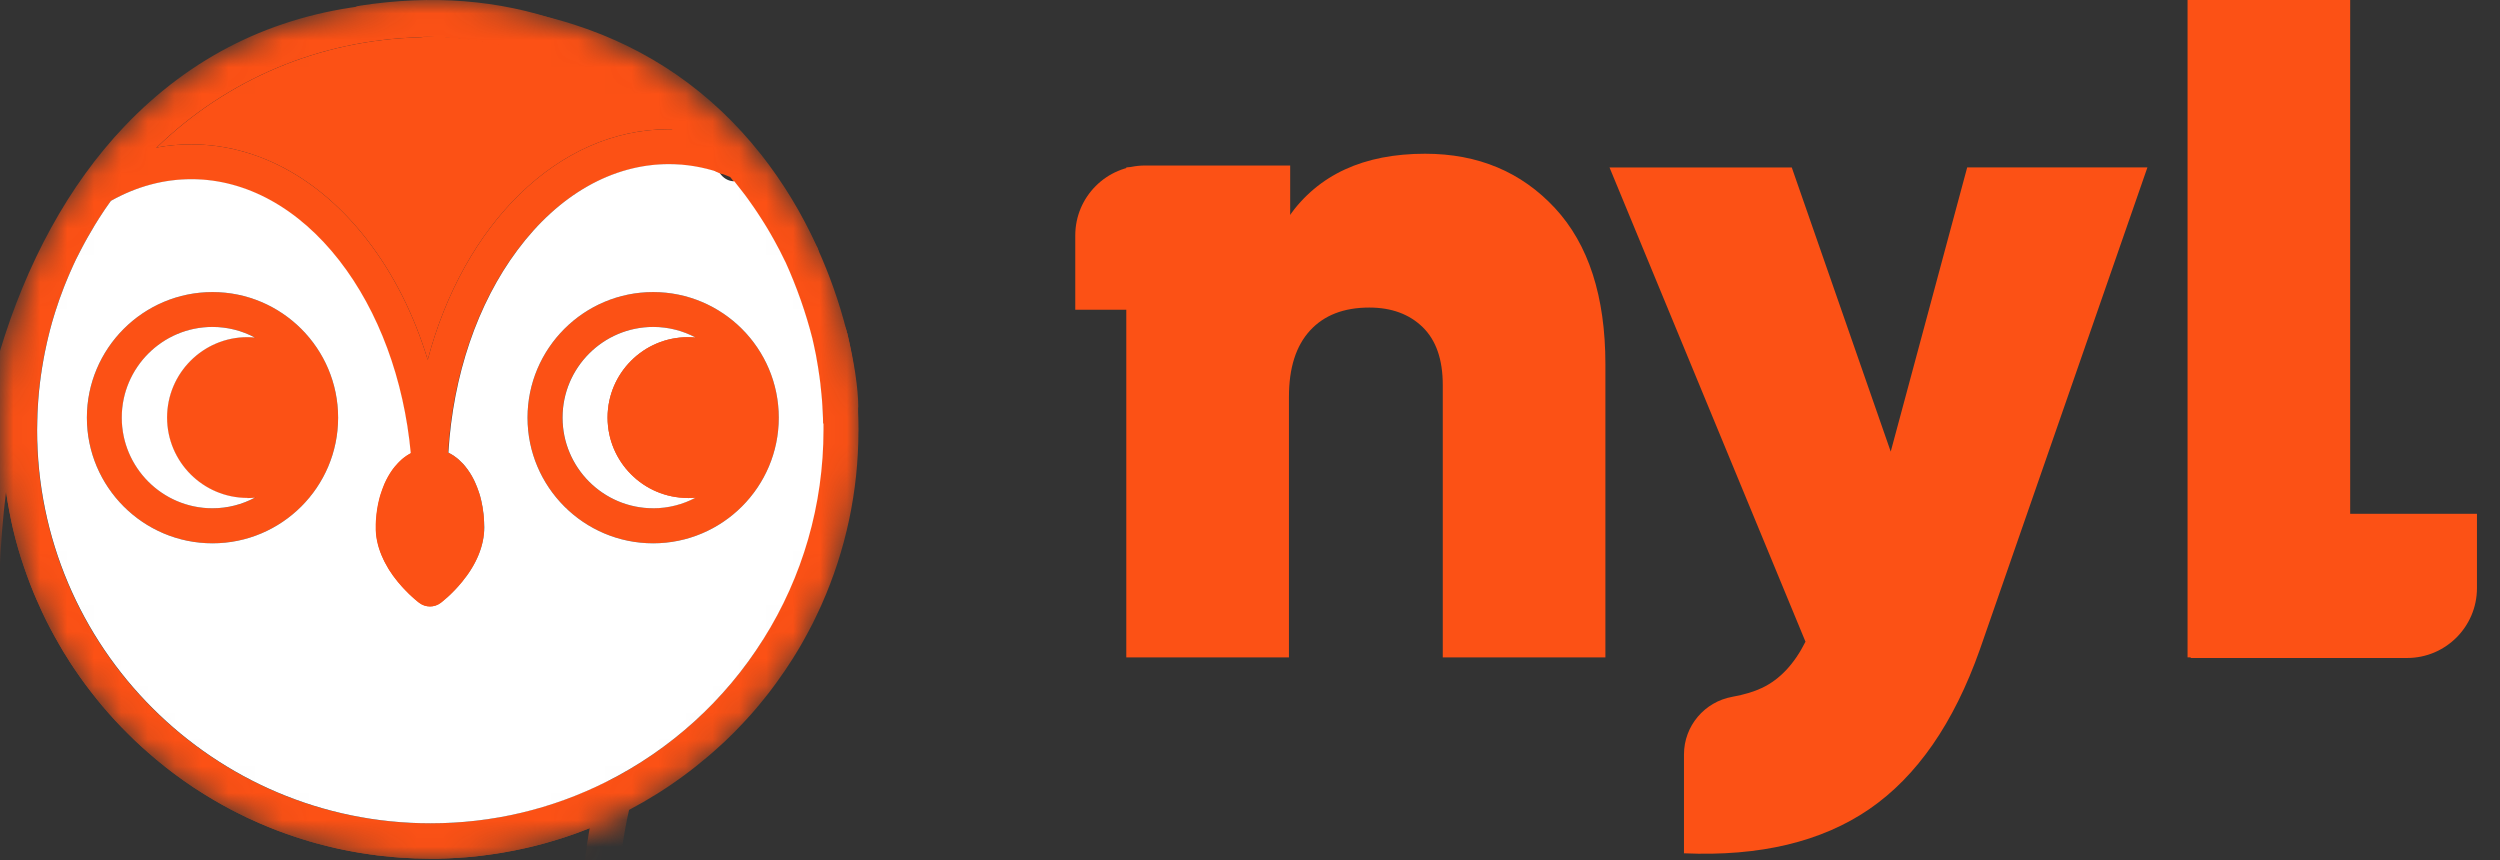
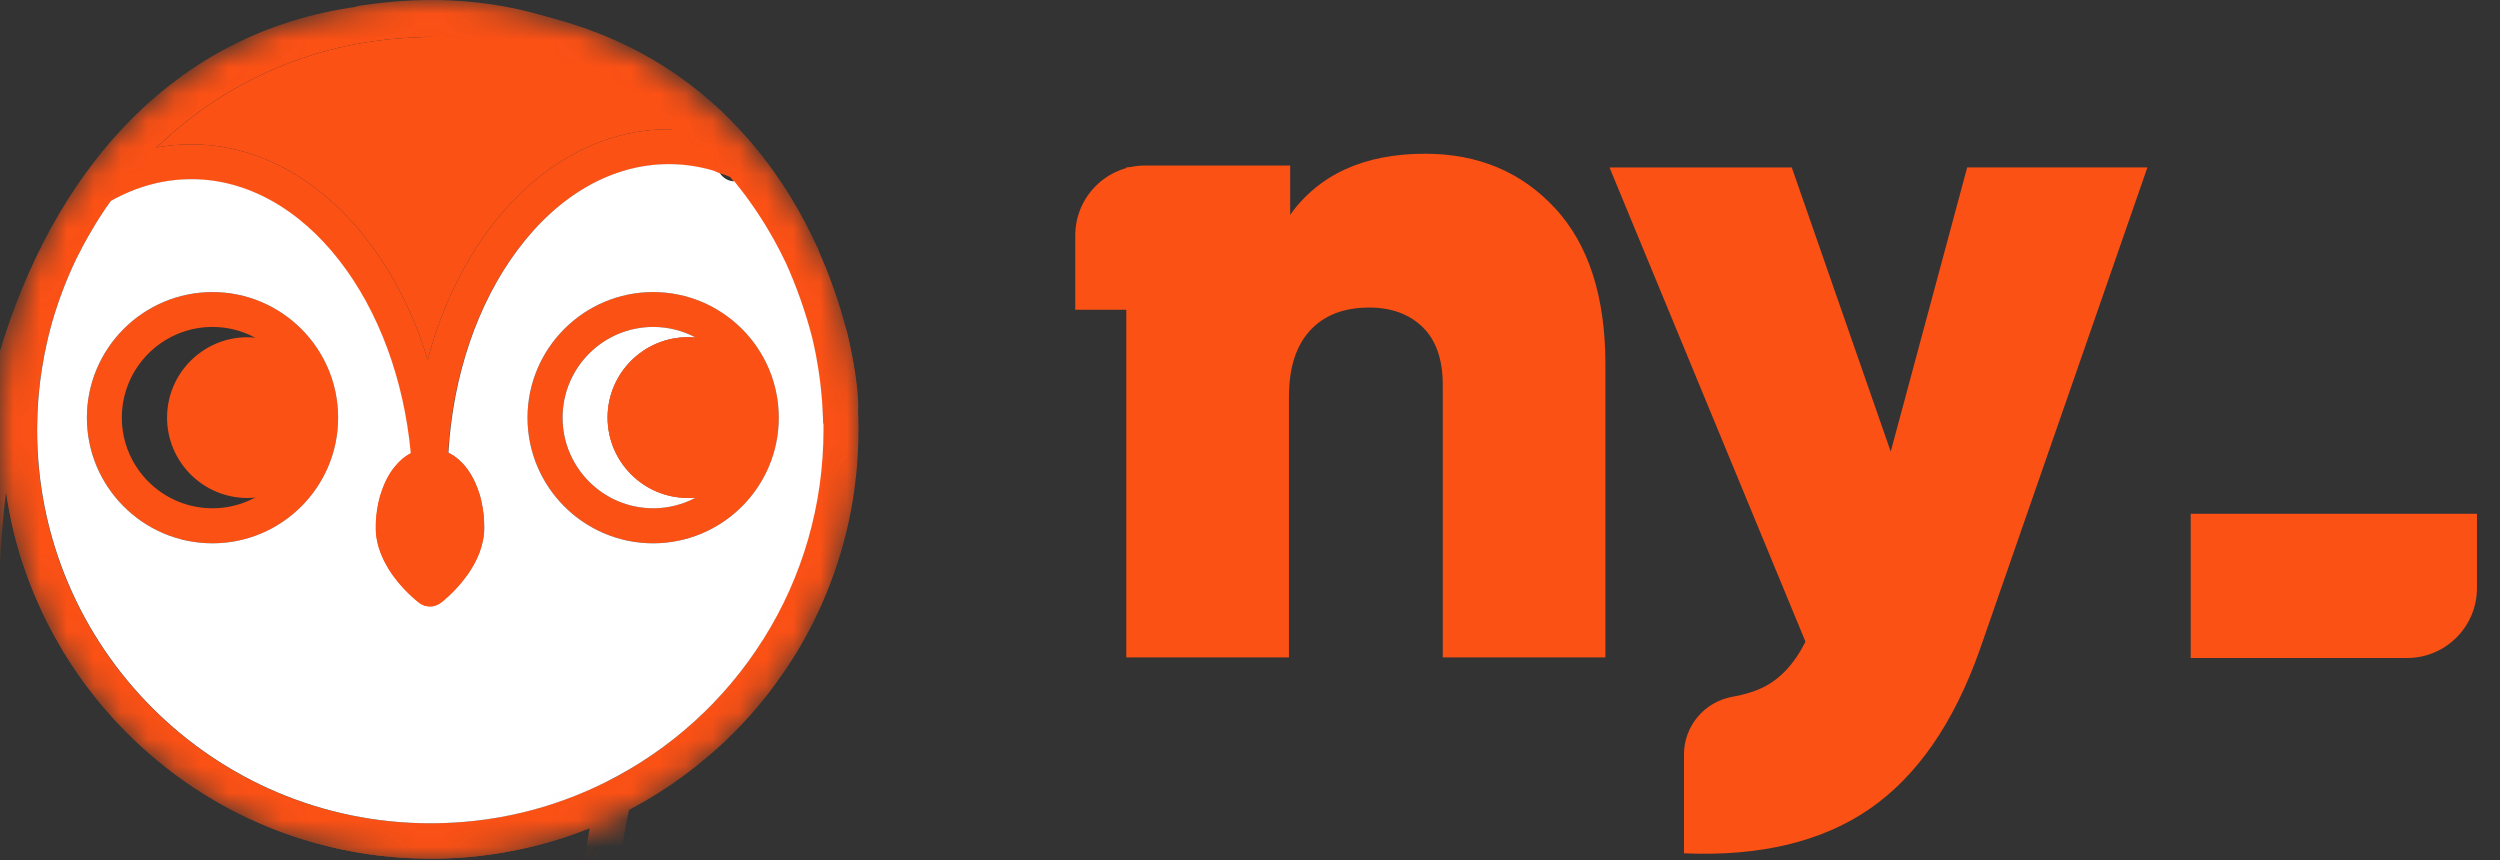
<svg xmlns="http://www.w3.org/2000/svg" width="93" height="32" viewBox="0 0 93 32" fill="none">
  <rect x="0" y="0" width="93" height="32" fill="#333333" stroke="none" />
  <g clip-path="url(#clip0_4835_24695)">
    <mask id="mask0_4835_24695" style="mask-type:alpha" maskUnits="userSpaceOnUse" x="0" y="0" width="32" height="32">
      <circle cx="16" cy="16" r="16" fill="white" />
    </mask>
    <g mask="url(#mask0_4835_24695)">
-       <path d="M9.482 12.56C9.389 12.552 9.297 12.546 9.205 12.546C7.556 12.546 6.215 13.886 6.215 15.535C6.215 17.184 7.556 18.525 9.205 18.525C9.297 18.525 9.389 18.519 9.482 18.51C11.001 18.369 12.194 17.089 12.194 15.532C12.194 13.976 11.001 12.696 9.482 12.554V12.56ZM9.205 17.227C8.274 17.227 7.516 16.469 7.516 15.538C7.516 14.607 8.274 13.849 9.205 13.849C10.136 13.849 10.894 14.607 10.894 15.538C10.894 16.469 10.136 17.227 9.205 17.227Z" fill="#FC5115" />
      <path d="M9.205 17.879C10.498 17.879 11.546 16.831 11.546 15.538C11.546 14.245 10.498 13.197 9.205 13.197C7.912 13.197 6.864 14.245 6.864 15.538C6.864 16.831 7.912 17.879 9.205 17.879Z" fill="#FC5115" />
-       <path d="M25.591 17.879C26.884 17.879 27.932 16.831 27.932 15.538C27.932 14.245 26.884 13.197 25.591 13.197C24.299 13.197 23.25 14.245 23.25 15.538C23.25 16.831 24.299 17.879 25.591 17.879Z" fill="#FC5115" />
      <path d="M25.88 12.56C25.785 12.552 25.689 12.546 25.591 12.546C23.942 12.546 22.602 13.886 22.602 15.535C22.602 17.184 23.942 18.525 25.591 18.525C25.689 18.525 25.785 18.519 25.88 18.51C27.393 18.366 28.584 17.086 28.584 15.535C28.584 13.984 27.396 12.704 25.88 12.56ZM25.591 17.227C24.66 17.227 23.902 16.469 23.902 15.538C23.902 14.607 24.66 13.849 25.591 13.849C26.523 13.849 27.281 14.607 27.281 15.538C27.281 16.469 26.523 17.227 25.591 17.227Z" fill="#FC5115" />
      <path d="M17.355 19.623C17.355 20.889 15.991 21.912 15.991 21.912C15.991 21.912 14.628 20.889 14.628 19.623C14.628 18.358 15.219 17.363 15.957 17.334C15.968 17.334 15.98 17.334 15.991 17.334H16C16.75 17.343 17.355 18.363 17.355 19.623Z" fill="#FC5115" />
      <path d="M18.001 19.43C18.001 19.367 17.995 19.303 17.989 19.24C17.989 19.205 17.983 19.174 17.98 19.142C17.963 18.96 17.931 18.781 17.891 18.614C17.88 18.562 17.868 18.513 17.854 18.464C17.854 18.456 17.848 18.444 17.845 18.436C17.833 18.392 17.819 18.349 17.805 18.309C17.767 18.19 17.724 18.078 17.672 17.968C17.657 17.934 17.64 17.896 17.623 17.862C17.528 17.669 17.415 17.496 17.291 17.346C17.268 17.314 17.242 17.288 17.216 17.259C17.165 17.204 17.113 17.153 17.058 17.104C17.029 17.081 17 17.055 16.974 17.034C16.951 17.014 16.925 16.997 16.899 16.98C16.891 16.974 16.882 16.968 16.876 16.962C16.85 16.945 16.824 16.928 16.798 16.913C16.767 16.896 16.738 16.879 16.706 16.861C16.502 16.752 16.277 16.691 16.04 16.683C16.029 16.683 16.017 16.683 16.006 16.683H15.991C15.968 16.683 15.942 16.683 15.922 16.683C15.691 16.694 15.472 16.758 15.271 16.864C15.271 16.864 15.268 16.864 15.265 16.867C15.236 16.882 15.207 16.899 15.181 16.916C15.164 16.925 15.146 16.936 15.129 16.948C15.106 16.962 15.083 16.98 15.06 16.997C15.017 17.029 14.971 17.063 14.927 17.104C14.907 17.121 14.887 17.138 14.867 17.161C14.855 17.17 14.844 17.184 14.832 17.196C14.824 17.204 14.812 17.216 14.803 17.225C14.763 17.268 14.723 17.311 14.685 17.357C14.668 17.38 14.651 17.401 14.633 17.424C14.628 17.429 14.625 17.435 14.619 17.441C14.607 17.458 14.593 17.476 14.582 17.493C14.475 17.643 14.383 17.81 14.302 17.991C14.282 18.038 14.261 18.087 14.244 18.136C14.233 18.162 14.221 18.19 14.213 18.219C14.204 18.248 14.192 18.277 14.184 18.306C14.175 18.329 14.169 18.349 14.161 18.372C14.149 18.41 14.137 18.447 14.126 18.485C14.114 18.522 14.106 18.559 14.097 18.6C14.088 18.631 14.083 18.666 14.074 18.698C14.074 18.704 14.071 18.706 14.071 18.712C14.063 18.744 14.057 18.779 14.051 18.81C14.042 18.854 14.034 18.897 14.028 18.943C14.011 19.058 13.996 19.176 13.988 19.297C13.988 19.323 13.985 19.349 13.982 19.375C13.982 19.416 13.976 19.456 13.976 19.499C13.976 19.54 13.976 19.583 13.976 19.623C13.976 19.655 13.976 19.687 13.976 19.721C13.976 19.747 13.979 19.773 13.982 19.799C13.982 19.828 13.985 19.857 13.988 19.886C13.996 19.963 14.008 20.038 14.025 20.119C14.034 20.165 14.045 20.211 14.057 20.258C14.065 20.292 14.074 20.327 14.086 20.361C14.091 20.376 14.094 20.39 14.1 20.404C14.1 20.41 14.1 20.413 14.106 20.419C14.114 20.451 14.126 20.482 14.137 20.514C14.152 20.557 14.169 20.598 14.187 20.641C14.253 20.802 14.336 20.967 14.432 21.128C14.44 21.145 14.452 21.163 14.463 21.18C14.561 21.338 14.677 21.5 14.806 21.656C14.855 21.713 14.902 21.768 14.948 21.82C14.971 21.846 14.994 21.872 15.017 21.895C15.17 22.056 15.308 22.189 15.412 22.278C15.418 22.281 15.42 22.284 15.423 22.287L15.429 22.293C15.429 22.293 15.449 22.31 15.458 22.316C15.475 22.33 15.49 22.342 15.504 22.356C15.515 22.365 15.524 22.373 15.536 22.382C15.553 22.397 15.57 22.408 15.579 22.417C15.588 22.422 15.596 22.428 15.599 22.431C15.714 22.518 15.853 22.561 15.991 22.561C16.13 22.561 16.268 22.518 16.383 22.431C16.427 22.399 16.798 22.114 17.176 21.653C17.721 20.993 18.006 20.289 18.006 19.62C18.006 19.554 18.006 19.491 18.001 19.427V19.43ZM15.285 19.482C15.285 19.436 15.291 19.39 15.294 19.344C15.294 19.32 15.299 19.295 15.302 19.271C15.305 19.237 15.311 19.202 15.314 19.171C15.314 19.171 15.314 19.165 15.314 19.162C15.317 19.142 15.319 19.122 15.322 19.101C15.343 18.986 15.366 18.882 15.395 18.784C15.403 18.761 15.409 18.738 15.418 18.715C15.464 18.58 15.518 18.459 15.576 18.36C15.611 18.3 15.645 18.248 15.683 18.202C15.691 18.19 15.7 18.179 15.709 18.167C15.723 18.153 15.735 18.136 15.749 18.124C15.764 18.11 15.775 18.098 15.789 18.087C15.812 18.067 15.835 18.049 15.859 18.035C15.87 18.026 15.882 18.02 15.893 18.015C15.905 18.009 15.916 18.003 15.925 18C15.948 17.991 15.965 17.989 15.985 17.986H16.003C16.003 17.986 16.026 17.986 16.037 17.991C16.046 17.991 16.055 17.997 16.066 18C16.075 18.003 16.086 18.009 16.098 18.015C16.107 18.017 16.115 18.023 16.124 18.029C16.141 18.038 16.158 18.052 16.176 18.067C16.184 18.072 16.193 18.081 16.202 18.09C16.21 18.095 16.219 18.104 16.228 18.116C16.236 18.124 16.245 18.133 16.254 18.144C16.277 18.17 16.3 18.196 16.323 18.228C16.331 18.239 16.34 18.251 16.346 18.26C16.363 18.283 16.378 18.306 16.395 18.332C16.401 18.34 16.406 18.355 16.415 18.363C16.435 18.401 16.458 18.441 16.478 18.485C16.487 18.502 16.496 18.522 16.504 18.542C16.513 18.562 16.522 18.582 16.53 18.603C16.539 18.623 16.548 18.646 16.553 18.666C16.562 18.689 16.571 18.709 16.576 18.732C16.582 18.753 16.591 18.773 16.594 18.79C16.597 18.802 16.599 18.813 16.602 18.822C16.611 18.848 16.617 18.871 16.623 18.897C16.628 18.923 16.637 18.949 16.64 18.975C16.646 19 16.651 19.029 16.657 19.058C16.663 19.087 16.669 19.116 16.672 19.145C16.677 19.174 16.68 19.205 16.683 19.234C16.689 19.271 16.692 19.309 16.695 19.349C16.7 19.393 16.703 19.439 16.703 19.485C16.703 19.531 16.706 19.577 16.706 19.623C16.706 20.148 16.328 20.675 15.994 21.033C15.66 20.678 15.282 20.148 15.282 19.623C15.282 19.574 15.282 19.525 15.285 19.479V19.482Z" fill="#FC5115" />
      <path d="M31.651 47.659C31.651 47.659 31.239 47.362 30.622 46.864C30.155 46.489 29.564 45.993 28.918 45.402C28.869 45.359 28.823 45.316 28.771 45.269C28.575 45.091 28.373 44.9 28.172 44.704C28.12 44.655 28.071 44.606 28.019 44.554C27.86 44.402 27.702 44.24 27.54 44.079C27.442 43.978 27.344 43.877 27.246 43.773C27.197 43.721 27.145 43.669 27.096 43.615C26.935 43.442 26.77 43.266 26.612 43.087C26.566 43.035 26.52 42.986 26.476 42.934C26.375 42.819 26.274 42.701 26.174 42.583C26.128 42.531 26.081 42.476 26.035 42.421C25.834 42.179 25.634 41.931 25.444 41.677C25.384 41.599 25.326 41.519 25.268 41.441C25.127 41.248 24.989 41.052 24.856 40.856C24.799 40.772 24.744 40.691 24.692 40.608C24.646 40.538 24.602 40.467 24.559 40.397C24.548 40.38 24.536 40.363 24.527 40.345C24.504 40.308 24.479 40.267 24.458 40.23C24.363 40.074 24.271 39.916 24.182 39.76C23.19 37.978 22.925 35.874 22.945 34.061C22.945 34.017 22.945 33.974 22.945 33.934C22.951 33.7 22.959 33.473 22.971 33.251C22.971 33.216 22.977 33.181 22.977 33.144C22.982 33.066 22.985 32.988 22.991 32.913C22.997 32.853 23 32.792 23.005 32.735C23.014 32.634 23.023 32.536 23.031 32.438C23.034 32.406 23.037 32.371 23.04 32.34C23.069 32.051 23.103 31.783 23.141 31.535C23.147 31.501 23.152 31.463 23.158 31.429C23.184 31.25 23.213 31.083 23.242 30.927C23.25 30.881 23.256 30.835 23.265 30.791C23.308 30.552 23.351 30.35 23.386 30.198C23.392 30.169 23.4 30.143 23.403 30.12C23.403 30.114 23.403 30.111 23.403 30.108C23.441 29.941 23.467 29.846 23.47 29.84C23.539 29.592 23.455 29.327 23.256 29.163C23.057 29.001 22.78 28.97 22.55 29.085C20.503 30.111 18.298 30.633 15.994 30.633C7.931 30.633 1.366 24.072 1.366 16.005C1.366 15.896 1.366 15.786 1.372 15.677C1.375 15.498 1.381 15.319 1.392 15.14C1.404 14.941 1.418 14.745 1.438 14.549C1.447 14.451 1.459 14.356 1.47 14.261C1.482 14.166 1.493 14.071 1.508 13.976C1.537 13.774 1.568 13.569 1.606 13.37C1.62 13.287 1.637 13.206 1.652 13.125C1.669 13.033 1.689 12.944 1.709 12.851C1.709 12.837 1.715 12.822 1.718 12.808C1.735 12.725 1.756 12.644 1.776 12.563C1.799 12.471 1.819 12.376 1.845 12.283C1.871 12.191 1.894 12.099 1.92 12.007C1.94 11.935 1.96 11.863 1.983 11.79C2.001 11.724 2.024 11.661 2.044 11.597C2.139 11.295 2.246 10.995 2.361 10.698C2.384 10.637 2.407 10.58 2.43 10.522C2.456 10.453 2.485 10.381 2.517 10.314C2.54 10.257 2.566 10.202 2.589 10.147C2.597 10.121 2.609 10.098 2.62 10.075C2.649 10.009 2.681 9.942 2.71 9.876C2.744 9.804 2.776 9.732 2.811 9.66C2.848 9.582 2.886 9.507 2.926 9.432C2.958 9.366 2.992 9.303 3.027 9.239C3.062 9.17 3.099 9.101 3.137 9.032C3.171 8.965 3.206 8.902 3.243 8.838C3.304 8.732 3.364 8.625 3.431 8.518C3.459 8.469 3.488 8.42 3.517 8.371C3.531 8.345 3.549 8.322 3.563 8.296C3.598 8.239 3.632 8.184 3.67 8.126C3.716 8.054 3.762 7.982 3.811 7.91C3.837 7.87 3.863 7.829 3.892 7.789C3.932 7.731 3.97 7.674 4.013 7.616C4.016 7.61 4.019 7.604 4.024 7.599C4.053 7.558 4.082 7.518 4.111 7.478C4.137 7.443 4.163 7.406 4.189 7.371C4.195 7.362 4.2 7.357 4.206 7.348C4.702 6.676 5.244 6.053 5.829 5.486C8.444 2.949 11.898 1.484 15.614 1.389C15.689 1.389 15.758 1.372 15.824 1.349C16.075 1.256 16.254 1.011 16.251 0.729C16.245 0.374 15.957 0.089 15.599 0.089C14.956 0.092 14.331 0.129 13.717 0.195C10.148 0.593 7.098 2.107 4.627 4.704C0.484 9.06 -1.672 16.273 -1.294 24.492C-0.96 31.746 1.609 37.532 6.342 41.68C11.338 46.062 17.871 47.775 22.469 48.441C25.121 48.824 27.422 48.916 29.016 48.916C30.403 48.916 31.256 48.847 31.328 48.841C31.36 48.838 31.395 48.833 31.426 48.824C31.441 48.824 31.452 48.818 31.464 48.815C31.475 48.809 31.487 48.807 31.501 48.801C31.513 48.795 31.524 48.792 31.536 48.786C31.547 48.781 31.559 48.775 31.57 48.769C31.576 48.769 31.579 48.763 31.585 48.761C31.605 48.749 31.625 48.737 31.642 48.726C31.674 48.706 31.7 48.683 31.726 48.657C31.738 48.645 31.749 48.634 31.761 48.622C31.772 48.608 31.784 48.596 31.792 48.582C31.801 48.57 31.81 48.556 31.818 48.544C31.827 48.536 31.833 48.521 31.838 48.513C31.85 48.495 31.859 48.478 31.867 48.458C31.873 48.446 31.876 48.435 31.882 48.426C31.887 48.409 31.896 48.389 31.899 48.368C31.899 48.368 31.899 48.366 31.899 48.363C31.902 48.348 31.905 48.337 31.908 48.325C31.911 48.311 31.913 48.296 31.916 48.282C31.916 48.267 31.919 48.256 31.922 48.242C31.922 48.224 31.922 48.207 31.922 48.19C31.922 47.982 31.824 47.786 31.651 47.659ZM22.654 47.149C18.228 46.509 11.955 44.871 7.199 40.7C2.742 36.794 0.32 31.319 0.003 24.429C-0.095 22.296 -0.017 20.237 0.225 18.288C0.225 18.294 0.225 18.297 0.225 18.3C0.259 18.536 0.297 18.773 0.343 19.006C0.363 19.113 0.383 19.22 0.406 19.323C0.412 19.352 0.418 19.381 0.424 19.41C0.444 19.499 0.464 19.589 0.484 19.681C0.516 19.811 0.548 19.937 0.579 20.064C0.605 20.165 0.634 20.266 0.663 20.367C0.666 20.381 0.672 20.393 0.675 20.407C0.706 20.517 0.738 20.624 0.773 20.733C0.778 20.753 0.787 20.773 0.793 20.794C0.824 20.895 0.856 20.993 0.891 21.091C0.928 21.203 0.969 21.316 1.009 21.425C1.046 21.526 1.084 21.624 1.121 21.725C1.136 21.765 1.153 21.808 1.17 21.849C1.228 21.999 1.291 22.149 1.355 22.296C1.418 22.443 1.485 22.59 1.554 22.737C1.554 22.737 1.554 22.737 1.554 22.74C1.597 22.835 1.643 22.927 1.689 23.022C1.701 23.045 1.712 23.065 1.721 23.088C1.767 23.184 1.816 23.276 1.865 23.368C1.92 23.472 1.975 23.576 2.032 23.677C2.09 23.78 2.148 23.881 2.205 23.982C2.26 24.077 2.315 24.172 2.373 24.267C2.375 24.273 2.378 24.279 2.384 24.285C2.445 24.383 2.505 24.481 2.569 24.579C2.569 24.585 2.574 24.59 2.577 24.596C2.638 24.691 2.701 24.784 2.762 24.876C2.828 24.974 2.894 25.069 2.961 25.164C3.027 25.259 3.096 25.354 3.165 25.447C3.442 25.821 3.733 26.185 4.042 26.534C4.117 26.62 4.195 26.706 4.275 26.793C4.353 26.879 4.434 26.963 4.515 27.047C4.595 27.13 4.676 27.214 4.76 27.295C4.843 27.378 4.927 27.459 5.01 27.54C5.094 27.617 5.178 27.698 5.264 27.776C5.273 27.785 5.281 27.793 5.29 27.799C5.368 27.868 5.446 27.94 5.524 28.007C5.613 28.084 5.702 28.162 5.795 28.24C5.838 28.275 5.878 28.309 5.921 28.344C6.011 28.419 6.1 28.491 6.192 28.563C6.285 28.635 6.374 28.704 6.466 28.773C6.7 28.949 6.939 29.116 7.184 29.281C7.233 29.313 7.282 29.344 7.331 29.376C7.723 29.63 8.127 29.869 8.539 30.088C8.591 30.114 8.643 30.143 8.695 30.169C8.741 30.192 8.787 30.215 8.83 30.238C8.951 30.299 9.072 30.359 9.193 30.417C9.237 30.437 9.28 30.457 9.326 30.477C9.753 30.676 10.191 30.855 10.638 31.014C10.693 31.034 10.747 31.054 10.805 31.071C10.863 31.091 10.917 31.111 10.975 31.129C11.088 31.166 11.2 31.204 11.315 31.238C11.373 31.256 11.431 31.273 11.485 31.29C11.673 31.345 11.857 31.397 12.047 31.443C12.099 31.457 12.154 31.469 12.206 31.483C12.284 31.504 12.365 31.524 12.445 31.541C12.494 31.553 12.54 31.564 12.589 31.573C12.653 31.587 12.716 31.602 12.78 31.613C12.855 31.628 12.927 31.642 12.999 31.656C13.056 31.668 13.114 31.679 13.172 31.688C13.229 31.7 13.29 31.708 13.348 31.72C13.486 31.743 13.624 31.763 13.763 31.783C13.815 31.792 13.864 31.798 13.916 31.803C13.947 31.809 13.979 31.812 14.014 31.818C14.063 31.824 14.114 31.829 14.164 31.835C14.339 31.855 14.512 31.873 14.688 31.887C14.743 31.893 14.798 31.896 14.855 31.901C15.23 31.927 15.608 31.942 15.991 31.942C16.069 31.942 16.15 31.942 16.228 31.942C16.3 31.942 16.372 31.942 16.444 31.936C16.458 31.936 16.47 31.936 16.484 31.936C16.545 31.936 16.608 31.933 16.669 31.93C16.894 31.922 17.116 31.907 17.338 31.89C17.401 31.884 17.464 31.878 17.528 31.873C17.58 31.867 17.634 31.864 17.686 31.858C17.761 31.849 17.834 31.844 17.905 31.832C18.006 31.821 18.107 31.806 18.208 31.792C18.367 31.772 18.525 31.746 18.681 31.72C18.736 31.711 18.791 31.703 18.843 31.691C19.03 31.659 19.214 31.622 19.399 31.581C19.459 31.567 19.523 31.555 19.583 31.541C19.644 31.527 19.707 31.512 19.768 31.498C19.823 31.483 19.877 31.472 19.935 31.457C20.186 31.394 20.434 31.325 20.682 31.247C20.739 31.23 20.794 31.212 20.852 31.195C20.901 31.181 20.947 31.163 20.996 31.149C21.056 31.129 21.117 31.109 21.178 31.088C21.336 31.034 21.492 30.979 21.648 30.918C21.72 30.892 21.792 30.864 21.864 30.835C21.887 30.826 21.913 30.817 21.936 30.806C21.93 30.835 21.927 30.864 21.921 30.892C21.913 30.941 21.904 30.993 21.895 31.045C21.881 31.129 21.869 31.212 21.855 31.302C21.849 31.331 21.846 31.359 21.841 31.388C21.818 31.553 21.792 31.728 21.771 31.91C21.766 31.953 21.76 31.997 21.757 32.04C21.745 32.138 21.734 32.239 21.725 32.34C21.72 32.397 21.714 32.452 21.711 32.51C21.708 32.536 21.705 32.562 21.702 32.59C21.697 32.654 21.691 32.717 21.688 32.781C21.682 32.844 21.679 32.91 21.674 32.977C21.674 33.006 21.668 33.034 21.668 33.063C21.668 33.072 21.668 33.081 21.668 33.086C21.665 33.141 21.662 33.196 21.659 33.251C21.65 33.383 21.645 33.516 21.642 33.654C21.642 33.692 21.642 33.732 21.639 33.77C21.639 33.787 21.639 33.804 21.639 33.821C21.636 33.957 21.633 34.098 21.633 34.239C21.633 36.185 21.95 38.44 23.046 40.409C23.089 40.487 23.135 40.567 23.181 40.645C23.201 40.683 23.224 40.72 23.247 40.758C23.288 40.827 23.328 40.893 23.372 40.962C23.374 40.968 23.38 40.977 23.383 40.98C23.441 41.072 23.498 41.164 23.556 41.256C23.614 41.346 23.671 41.435 23.732 41.525C23.801 41.631 23.873 41.735 23.945 41.839C24.003 41.919 24.061 42 24.118 42.084C24.184 42.173 24.251 42.263 24.317 42.352C24.383 42.441 24.453 42.531 24.519 42.617C24.597 42.718 24.674 42.819 24.755 42.917C24.813 42.992 24.873 43.064 24.934 43.139C25.003 43.225 25.075 43.309 25.147 43.395C25.219 43.479 25.291 43.566 25.363 43.646C25.436 43.73 25.508 43.813 25.58 43.894C25.715 44.047 25.851 44.197 25.986 44.344C26.073 44.436 26.156 44.528 26.243 44.621C26.315 44.696 26.384 44.771 26.456 44.843C26.528 44.918 26.603 44.993 26.675 45.068C26.822 45.218 26.969 45.362 27.113 45.503C27.186 45.572 27.258 45.644 27.33 45.713C27.497 45.875 27.661 46.03 27.823 46.178C27.924 46.273 28.024 46.362 28.125 46.454C28.618 46.898 29.074 47.29 29.472 47.616C27.926 47.633 25.485 47.567 22.665 47.16L22.654 47.149Z" fill="#FC5115" />
      <path d="M9.482 12.56C9.389 12.552 9.297 12.546 9.205 12.546C7.556 12.546 6.215 13.886 6.215 15.535C6.215 17.184 7.556 18.525 9.205 18.525C9.297 18.525 9.389 18.519 9.482 18.51C11.001 18.369 12.194 17.089 12.194 15.532C12.194 13.976 11.001 12.696 9.482 12.554V12.56ZM9.205 17.227C8.274 17.227 7.516 16.469 7.516 15.538C7.516 14.607 8.274 13.849 9.205 13.849C10.136 13.849 10.894 14.607 10.894 15.538C10.894 16.469 10.136 17.227 9.205 17.227Z" fill="#FC5115" />
-       <path d="M25.88 12.56C25.785 12.552 25.689 12.546 25.591 12.546C23.942 12.546 22.602 13.886 22.602 15.535C22.602 17.184 23.942 18.525 25.591 18.525C25.689 18.525 25.785 18.519 25.88 18.51C27.393 18.366 28.584 17.086 28.584 15.535C28.584 13.984 27.396 12.704 25.88 12.56ZM25.591 17.227C24.66 17.227 23.902 16.469 23.902 15.538C23.902 14.607 24.66 13.849 25.591 13.849C26.523 13.849 27.281 14.607 27.281 15.538C27.281 16.469 26.523 17.227 25.591 17.227Z" fill="#FC5115" />
      <path d="M18.001 19.43C18.001 19.367 17.995 19.303 17.989 19.24C17.989 19.205 17.983 19.174 17.98 19.142C17.963 18.96 17.931 18.781 17.891 18.614C17.88 18.562 17.868 18.513 17.854 18.464C17.854 18.456 17.848 18.444 17.845 18.436C17.833 18.392 17.819 18.349 17.805 18.309C17.767 18.19 17.724 18.078 17.672 17.968C17.657 17.934 17.64 17.896 17.623 17.862C17.528 17.669 17.415 17.496 17.291 17.346C17.268 17.314 17.242 17.288 17.216 17.259C17.165 17.204 17.113 17.153 17.058 17.104C17.029 17.081 17 17.055 16.974 17.034C16.951 17.014 16.925 16.997 16.899 16.98C16.891 16.974 16.882 16.968 16.876 16.962C16.85 16.945 16.824 16.928 16.798 16.913C16.767 16.896 16.738 16.879 16.706 16.861C16.502 16.752 16.277 16.691 16.04 16.683C16.029 16.683 16.017 16.683 16.006 16.683H15.991C15.968 16.683 15.942 16.683 15.922 16.683C15.691 16.694 15.472 16.758 15.271 16.864C15.271 16.864 15.268 16.864 15.265 16.867C15.236 16.882 15.207 16.899 15.181 16.916C15.164 16.925 15.146 16.936 15.129 16.948C15.106 16.962 15.083 16.98 15.06 16.997C15.017 17.029 14.971 17.063 14.927 17.104C14.907 17.121 14.887 17.138 14.867 17.161C14.855 17.17 14.844 17.184 14.832 17.196C14.824 17.204 14.812 17.216 14.803 17.225C14.763 17.268 14.723 17.311 14.685 17.357C14.668 17.38 14.651 17.401 14.633 17.424C14.628 17.429 14.625 17.435 14.619 17.441C14.607 17.458 14.593 17.476 14.582 17.493C14.475 17.643 14.383 17.81 14.302 17.991C14.282 18.038 14.261 18.087 14.244 18.136C14.233 18.162 14.221 18.19 14.213 18.219C14.204 18.248 14.192 18.277 14.184 18.306C14.175 18.329 14.169 18.349 14.161 18.372C14.149 18.41 14.137 18.447 14.126 18.485C14.114 18.522 14.106 18.559 14.097 18.6C14.088 18.631 14.083 18.666 14.074 18.698C14.074 18.704 14.071 18.706 14.071 18.712C14.063 18.744 14.057 18.779 14.051 18.81C14.042 18.854 14.034 18.897 14.028 18.943C14.011 19.058 13.996 19.176 13.988 19.297C13.988 19.323 13.985 19.349 13.982 19.375C13.982 19.416 13.976 19.456 13.976 19.499C13.976 19.54 13.976 19.583 13.976 19.623C13.976 19.655 13.976 19.687 13.976 19.721C13.976 19.747 13.979 19.773 13.982 19.799C13.982 19.828 13.985 19.857 13.988 19.886C13.996 19.963 14.008 20.038 14.025 20.119C14.034 20.165 14.045 20.211 14.057 20.258C14.065 20.292 14.074 20.327 14.086 20.361C14.091 20.376 14.094 20.39 14.1 20.404C14.1 20.41 14.1 20.413 14.106 20.419C14.114 20.451 14.126 20.482 14.137 20.514C14.152 20.557 14.169 20.598 14.187 20.641C14.253 20.802 14.336 20.967 14.432 21.128C14.44 21.145 14.452 21.163 14.463 21.18C14.561 21.338 14.677 21.5 14.806 21.656C14.855 21.713 14.902 21.768 14.948 21.82C14.971 21.846 14.994 21.872 15.017 21.895C15.17 22.056 15.308 22.189 15.412 22.278C15.418 22.281 15.42 22.284 15.423 22.287L15.429 22.293C15.429 22.293 15.449 22.31 15.458 22.316C15.475 22.33 15.49 22.342 15.504 22.356C15.515 22.365 15.524 22.373 15.536 22.382C15.553 22.397 15.57 22.408 15.579 22.417C15.588 22.422 15.596 22.428 15.599 22.431C15.714 22.518 15.853 22.561 15.991 22.561C16.13 22.561 16.268 22.518 16.383 22.431C16.427 22.399 16.798 22.114 17.176 21.653C17.721 20.993 18.006 20.289 18.006 19.62C18.006 19.554 18.006 19.491 18.001 19.427V19.43ZM15.285 19.482C15.285 19.436 15.291 19.39 15.294 19.344C15.294 19.32 15.299 19.295 15.302 19.271C15.305 19.237 15.311 19.202 15.314 19.171C15.314 19.171 15.314 19.165 15.314 19.162C15.317 19.142 15.319 19.122 15.322 19.101C15.343 18.986 15.366 18.882 15.395 18.784C15.403 18.761 15.409 18.738 15.418 18.715C15.464 18.58 15.518 18.459 15.576 18.36C15.611 18.3 15.645 18.248 15.683 18.202C15.691 18.19 15.7 18.179 15.709 18.167C15.723 18.153 15.735 18.136 15.749 18.124C15.764 18.11 15.775 18.098 15.789 18.087C15.812 18.067 15.835 18.049 15.859 18.035C15.87 18.026 15.882 18.02 15.893 18.015C15.905 18.009 15.916 18.003 15.925 18C15.948 17.991 15.965 17.989 15.985 17.986H16.003C16.003 17.986 16.026 17.986 16.037 17.991C16.046 17.991 16.055 17.997 16.066 18C16.075 18.003 16.086 18.009 16.098 18.015C16.107 18.017 16.115 18.023 16.124 18.029C16.141 18.038 16.158 18.052 16.176 18.067C16.184 18.072 16.193 18.081 16.202 18.09C16.21 18.095 16.219 18.104 16.228 18.116C16.236 18.124 16.245 18.133 16.254 18.144C16.277 18.17 16.3 18.196 16.323 18.228C16.331 18.239 16.34 18.251 16.346 18.26C16.363 18.283 16.378 18.306 16.395 18.332C16.401 18.34 16.406 18.355 16.415 18.363C16.435 18.401 16.458 18.441 16.478 18.485C16.487 18.502 16.496 18.522 16.504 18.542C16.513 18.562 16.522 18.582 16.53 18.603C16.539 18.623 16.548 18.646 16.553 18.666C16.562 18.689 16.571 18.709 16.576 18.732C16.582 18.753 16.591 18.773 16.594 18.79C16.597 18.802 16.599 18.813 16.602 18.822C16.611 18.848 16.617 18.871 16.623 18.897C16.628 18.923 16.637 18.949 16.64 18.975C16.646 19 16.651 19.029 16.657 19.058C16.663 19.087 16.669 19.116 16.672 19.145C16.677 19.174 16.68 19.205 16.683 19.234C16.689 19.271 16.692 19.309 16.695 19.349C16.7 19.393 16.703 19.439 16.703 19.485C16.703 19.531 16.706 19.577 16.706 19.623C16.706 20.148 16.328 20.675 15.994 21.033C15.66 20.678 15.282 20.148 15.282 19.623C15.282 19.574 15.282 19.525 15.285 19.479V19.482Z" fill="#FC5115" />
      <path d="M30.083 10.066C30.083 10.066 30.077 10.066 30.074 10.069C30.074 10.069 30.069 10.072 30.066 10.072C29.982 10.11 29.895 10.127 29.806 10.127C29.564 10.127 29.328 9.989 29.218 9.755C29.218 9.752 29.215 9.749 29.212 9.746C29.143 9.602 29.071 9.458 28.999 9.317C28.933 9.19 28.866 9.066 28.797 8.942C28.754 8.864 28.711 8.784 28.665 8.706C28.627 8.637 28.587 8.57 28.546 8.504C28.506 8.438 28.466 8.368 28.422 8.302C28.382 8.236 28.339 8.17 28.296 8.103C28.252 8.037 28.209 7.971 28.166 7.904C28.123 7.838 28.079 7.772 28.033 7.708C27.993 7.651 27.953 7.59 27.909 7.532C27.909 7.527 27.904 7.524 27.901 7.518C27.875 7.481 27.849 7.443 27.823 7.408C27.788 7.362 27.756 7.316 27.722 7.27C27.687 7.224 27.653 7.178 27.615 7.132C27.572 7.074 27.529 7.019 27.483 6.962C27.431 6.892 27.376 6.826 27.321 6.757C27.318 6.751 27.315 6.748 27.312 6.745C27.269 6.694 27.226 6.639 27.183 6.587C27.177 6.581 27.174 6.578 27.171 6.572C27.14 6.538 27.111 6.5 27.082 6.466L27.076 6.46C26.566 5.869 26.012 5.321 25.424 4.825C23.366 3.087 20.858 1.943 18.177 1.539C17.822 1.487 17.58 1.158 17.629 0.804C17.678 0.449 18.004 0.201 18.358 0.25C19.413 0.389 20.417 0.614 21.368 0.919C24.147 1.816 26.465 3.421 28.287 5.719C28.287 5.722 28.293 5.725 28.296 5.728C28.705 6.247 29.088 6.797 29.44 7.377C29.789 7.95 30.106 8.553 30.391 9.181C30.391 9.181 30.394 9.187 30.397 9.19C30.397 9.193 30.4 9.196 30.403 9.199C30.553 9.524 30.409 9.908 30.086 10.058L30.083 10.066Z" fill="#FC5115" />
      <path d="M31.922 15.152V16.011C31.922 16.371 31.631 16.663 31.271 16.663C30.91 16.663 30.619 16.371 30.619 16.011C30.619 15.927 30.619 15.844 30.619 15.76C30.619 15.619 30.613 15.478 30.605 15.336C30.605 15.284 30.599 15.233 30.596 15.178C30.596 15.155 30.596 15.132 30.593 15.109C30.587 15.051 30.584 14.99 30.582 14.933C30.582 14.918 30.582 14.904 30.579 14.889C30.573 14.832 30.57 14.774 30.564 14.719C30.55 14.569 30.535 14.42 30.518 14.267C30.51 14.183 30.498 14.102 30.486 14.022C30.481 13.97 30.472 13.921 30.463 13.869C30.455 13.8 30.443 13.731 30.432 13.661C30.432 13.661 30.432 13.661 30.432 13.659C30.412 13.529 30.389 13.402 30.365 13.272C30.363 13.249 30.357 13.229 30.354 13.206C30.342 13.145 30.331 13.085 30.316 13.027C30.302 12.958 30.288 12.889 30.273 12.82C30.259 12.753 30.241 12.684 30.227 12.618C30.227 12.618 30.227 12.615 30.227 12.612C30.146 12.269 30.351 11.926 30.688 11.834C30.688 11.834 30.694 11.834 30.697 11.834C30.7 11.834 30.703 11.834 30.706 11.834C31.052 11.75 31.403 11.96 31.493 12.306C31.498 12.324 31.501 12.344 31.507 12.364C31.507 12.364 31.507 12.364 31.507 12.367C31.507 12.373 31.507 12.379 31.513 12.384C31.772 13.428 31.928 14.46 31.928 15.158L31.922 15.152Z" fill="#FC5115" />
      <path d="M7.905 10.865C5.327 10.865 3.232 12.961 3.232 15.538C3.232 18.116 5.327 20.211 7.905 20.211C10.482 20.211 12.578 18.116 12.578 15.538C12.578 12.961 10.482 10.865 7.905 10.865ZM7.905 18.908C6.045 18.908 4.532 17.395 4.532 15.535C4.532 13.676 6.045 12.162 7.905 12.162C8.476 12.162 9.012 12.304 9.485 12.557C10.038 12.851 10.502 13.298 10.819 13.84C11.111 14.339 11.278 14.918 11.278 15.535C11.278 16.152 11.111 16.735 10.819 17.233C10.502 17.775 10.041 18.219 9.485 18.513C9.015 18.764 8.476 18.908 7.905 18.908ZM24.297 10.865C21.72 10.865 19.624 12.961 19.624 15.538C19.624 18.116 21.72 20.211 24.297 20.211C26.874 20.211 28.97 18.116 28.97 15.538C28.97 12.961 26.874 10.865 24.297 10.865ZM24.297 18.908C22.437 18.908 20.924 17.395 20.924 15.535C20.924 13.676 22.437 12.162 24.297 12.162C24.868 12.162 25.407 12.306 25.877 12.557C26.436 12.857 26.903 13.307 27.22 13.857C27.505 14.353 27.667 14.924 27.667 15.535C27.667 16.146 27.505 16.717 27.22 17.213C26.903 17.761 26.439 18.213 25.877 18.51C25.404 18.761 24.868 18.905 24.297 18.905V18.908ZM24.297 10.865C21.72 10.865 19.624 12.961 19.624 15.538C19.624 18.116 21.72 20.211 24.297 20.211C26.874 20.211 28.97 18.116 28.97 15.538C28.97 12.961 26.874 10.865 24.297 10.865ZM24.297 18.908C22.437 18.908 20.924 17.395 20.924 15.535C20.924 13.676 22.437 12.162 24.297 12.162C24.868 12.162 25.407 12.306 25.877 12.557C26.436 12.857 26.903 13.307 27.22 13.857C27.505 14.353 27.667 14.924 27.667 15.535C27.667 16.146 27.505 16.717 27.22 17.213C26.903 17.761 26.439 18.213 25.877 18.51C25.404 18.761 24.868 18.905 24.297 18.905V18.908ZM15.461 22.319C15.461 22.319 15.444 22.301 15.432 22.296L15.426 22.29C15.426 22.29 15.42 22.284 15.415 22.281C15.311 22.189 15.17 22.059 15.02 21.898C14.997 21.875 14.974 21.849 14.95 21.823C14.904 21.771 14.858 21.716 14.809 21.659C14.68 21.503 14.567 21.341 14.466 21.183C14.455 21.166 14.443 21.148 14.434 21.131C14.411 21.091 14.385 21.05 14.365 21.01C14.38 21.039 14.394 21.065 14.411 21.093C14.426 21.119 14.443 21.148 14.46 21.174C14.489 21.22 14.518 21.264 14.547 21.307C14.567 21.339 14.587 21.367 14.607 21.396C14.625 21.422 14.645 21.448 14.665 21.474C14.685 21.5 14.703 21.526 14.723 21.549C14.74 21.575 14.76 21.598 14.78 21.621C14.798 21.644 14.818 21.67 14.838 21.69C14.881 21.742 14.925 21.791 14.965 21.837C15.008 21.883 15.049 21.93 15.089 21.97C15.17 22.053 15.247 22.128 15.317 22.192C15.392 22.261 15.458 22.316 15.51 22.356C15.495 22.345 15.481 22.33 15.464 22.316L15.461 22.319ZM15.547 22.394C15.547 22.394 15.541 22.388 15.536 22.385C15.539 22.385 15.541 22.391 15.544 22.394C15.544 22.394 15.544 22.394 15.547 22.394C15.547 22.394 15.547 22.391 15.544 22.391L15.547 22.394ZM14.008 20.004C14.011 20.024 14.014 20.044 14.016 20.061C14.016 20.07 14.019 20.079 14.022 20.087C14.016 20.059 14.011 20.033 14.008 20.004ZM14.025 20.096C14.025 20.096 14.025 20.113 14.031 20.122C14.031 20.134 14.037 20.142 14.04 20.154C14.034 20.136 14.031 20.116 14.028 20.096H14.025ZM7.905 10.865C5.327 10.865 3.232 12.961 3.232 15.538C3.232 18.116 5.327 20.211 7.905 20.211C10.482 20.211 12.578 18.116 12.578 15.538C12.578 12.961 10.482 10.865 7.905 10.865ZM7.905 18.908C6.045 18.908 4.532 17.395 4.532 15.535C4.532 13.676 6.045 12.162 7.905 12.162C8.476 12.162 9.012 12.304 9.485 12.557C10.038 12.851 10.502 13.298 10.819 13.84C11.111 14.339 11.278 14.918 11.278 15.535C11.278 16.152 11.111 16.735 10.819 17.233C10.502 17.775 10.041 18.219 9.485 18.513C9.015 18.764 8.476 18.908 7.905 18.908ZM7.905 10.865C5.327 10.865 3.232 12.961 3.232 15.538C3.232 18.116 5.327 20.211 7.905 20.211C10.482 20.211 12.578 18.116 12.578 15.538C12.578 12.961 10.482 10.865 7.905 10.865ZM7.905 18.908C6.045 18.908 4.532 17.395 4.532 15.535C4.532 13.676 6.045 12.162 7.905 12.162C8.476 12.162 9.012 12.304 9.485 12.557C10.038 12.851 10.502 13.298 10.819 13.84C11.111 14.339 11.278 14.918 11.278 15.535C11.278 16.152 11.111 16.735 10.819 17.233C10.502 17.775 10.041 18.219 9.485 18.513C9.015 18.764 8.476 18.908 7.905 18.908ZM24.297 10.865C21.72 10.865 19.624 12.961 19.624 15.538C19.624 18.116 21.72 20.211 24.297 20.211C26.874 20.211 28.97 18.116 28.97 15.538C28.97 12.961 26.874 10.865 24.297 10.865ZM24.297 18.908C22.437 18.908 20.924 17.395 20.924 15.535C20.924 13.676 22.437 12.162 24.297 12.162C24.868 12.162 25.407 12.306 25.877 12.557C26.436 12.857 26.903 13.307 27.22 13.857C27.505 14.353 27.667 14.924 27.667 15.535C27.667 16.146 27.505 16.717 27.22 17.213C26.903 17.761 26.439 18.213 25.877 18.51C25.404 18.761 24.868 18.905 24.297 18.905V18.908ZM24.297 10.865C21.72 10.865 19.624 12.961 19.624 15.538C19.624 18.116 21.72 20.211 24.297 20.211C26.874 20.211 28.97 18.116 28.97 15.538C28.97 12.961 26.874 10.865 24.297 10.865ZM24.297 18.908C22.437 18.908 20.924 17.395 20.924 15.535C20.924 13.676 22.437 12.162 24.297 12.162C24.868 12.162 25.407 12.306 25.877 12.557C26.436 12.857 26.903 13.307 27.22 13.857C27.505 14.353 27.667 14.924 27.667 15.535C27.667 16.146 27.505 16.717 27.22 17.213C26.903 17.761 26.439 18.213 25.877 18.51C25.404 18.761 24.868 18.905 24.297 18.905V18.908ZM14.008 20.004C14.011 20.024 14.014 20.044 14.016 20.061C14.016 20.07 14.019 20.079 14.022 20.087C14.016 20.059 14.011 20.033 14.008 20.004ZM14.025 20.096C14.025 20.096 14.025 20.113 14.031 20.122C14.031 20.134 14.037 20.142 14.04 20.154C14.034 20.136 14.031 20.116 14.028 20.096H14.025ZM15.461 22.319C15.461 22.319 15.444 22.301 15.432 22.296L15.426 22.29C15.426 22.29 15.42 22.284 15.415 22.281C15.311 22.189 15.17 22.059 15.02 21.898C14.997 21.875 14.974 21.849 14.95 21.823C14.904 21.771 14.858 21.716 14.809 21.659C14.68 21.503 14.567 21.341 14.466 21.183C14.455 21.166 14.443 21.148 14.434 21.131C14.411 21.091 14.385 21.05 14.365 21.01C14.38 21.039 14.394 21.065 14.411 21.093C14.426 21.119 14.443 21.148 14.46 21.174C14.489 21.22 14.518 21.264 14.547 21.307C14.567 21.339 14.587 21.367 14.607 21.396C14.625 21.422 14.645 21.448 14.665 21.474C14.685 21.5 14.703 21.526 14.723 21.549C14.74 21.575 14.76 21.598 14.78 21.621C14.798 21.644 14.818 21.67 14.838 21.69C14.881 21.742 14.925 21.791 14.965 21.837C15.008 21.883 15.049 21.93 15.089 21.97C15.17 22.053 15.247 22.128 15.317 22.192C15.392 22.261 15.458 22.316 15.51 22.356C15.495 22.345 15.481 22.33 15.464 22.316L15.461 22.319ZM15.547 22.394C15.547 22.394 15.541 22.388 15.536 22.385C15.539 22.385 15.541 22.391 15.544 22.394C15.544 22.394 15.544 22.394 15.547 22.394C15.547 22.394 15.547 22.391 15.544 22.391L15.547 22.394ZM7.905 10.865C5.327 10.865 3.232 12.961 3.232 15.538C3.232 18.116 5.327 20.211 7.905 20.211C10.482 20.211 12.578 18.116 12.578 15.538C12.578 12.961 10.482 10.865 7.905 10.865ZM7.905 18.908C6.045 18.908 4.532 17.395 4.532 15.535C4.532 13.676 6.045 12.162 7.905 12.162C8.476 12.162 9.012 12.304 9.485 12.557C10.038 12.851 10.502 13.298 10.819 13.84C11.111 14.339 11.278 14.918 11.278 15.535C11.278 16.152 11.111 16.735 10.819 17.233C10.502 17.775 10.041 18.219 9.485 18.513C9.015 18.764 8.476 18.908 7.905 18.908ZM7.905 10.865C5.327 10.865 3.232 12.961 3.232 15.538C3.232 18.116 5.327 20.211 7.905 20.211C10.482 20.211 12.578 18.116 12.578 15.538C12.578 12.961 10.482 10.865 7.905 10.865ZM7.905 18.908C6.045 18.908 4.532 17.395 4.532 15.535C4.532 13.676 6.045 12.162 7.905 12.162C8.476 12.162 9.012 12.304 9.485 12.557C10.038 12.851 10.502 13.298 10.819 13.84C11.111 14.339 11.278 14.918 11.278 15.535C11.278 16.152 11.111 16.735 10.819 17.233C10.502 17.775 10.041 18.219 9.485 18.513C9.015 18.764 8.476 18.908 7.905 18.908ZM24.297 10.865C21.72 10.865 19.624 12.961 19.624 15.538C19.624 18.116 21.72 20.211 24.297 20.211C26.874 20.211 28.97 18.116 28.97 15.538C28.97 12.961 26.874 10.865 24.297 10.865ZM24.297 18.908C22.437 18.908 20.924 17.395 20.924 15.535C20.924 13.676 22.437 12.162 24.297 12.162C24.868 12.162 25.407 12.306 25.877 12.557C26.436 12.857 26.903 13.307 27.22 13.857C27.505 14.353 27.667 14.924 27.667 15.535C27.667 16.146 27.505 16.717 27.22 17.213C26.903 17.761 26.439 18.213 25.877 18.51C25.404 18.761 24.868 18.905 24.297 18.905V18.908ZM24.297 10.865C21.72 10.865 19.624 12.961 19.624 15.538C19.624 18.116 21.72 20.211 24.297 20.211C26.874 20.211 28.97 18.116 28.97 15.538C28.97 12.961 26.874 10.865 24.297 10.865ZM24.297 18.908C22.437 18.908 20.924 17.395 20.924 15.535C20.924 13.676 22.437 12.162 24.297 12.162C24.868 12.162 25.407 12.306 25.877 12.557C26.436 12.857 26.903 13.307 27.22 13.857C27.505 14.353 27.667 14.924 27.667 15.535C27.667 16.146 27.505 16.717 27.22 17.213C26.903 17.761 26.439 18.213 25.877 18.51C25.404 18.761 24.868 18.905 24.297 18.905V18.908ZM15.547 22.394C15.547 22.394 15.547 22.394 15.55 22.394C15.55 22.394 15.55 22.391 15.547 22.391V22.394ZM15.461 22.319C15.461 22.319 15.444 22.301 15.432 22.296L15.426 22.29C15.426 22.29 15.42 22.284 15.415 22.281C15.311 22.189 15.17 22.059 15.02 21.898C14.997 21.875 14.974 21.849 14.95 21.823C14.904 21.771 14.858 21.716 14.809 21.659C14.68 21.503 14.567 21.341 14.466 21.183C14.455 21.166 14.443 21.148 14.434 21.131C14.411 21.091 14.385 21.05 14.365 21.01C14.38 21.039 14.394 21.065 14.411 21.093C14.426 21.119 14.443 21.148 14.46 21.174C14.489 21.22 14.518 21.264 14.547 21.307C14.567 21.339 14.587 21.367 14.607 21.396C14.625 21.422 14.645 21.448 14.665 21.474C14.685 21.5 14.703 21.526 14.723 21.549C14.74 21.575 14.76 21.598 14.78 21.621C14.798 21.644 14.818 21.67 14.838 21.69C14.881 21.742 14.925 21.791 14.965 21.837C15.008 21.883 15.049 21.93 15.089 21.97C15.17 22.053 15.247 22.128 15.317 22.192C15.392 22.261 15.458 22.316 15.51 22.356C15.495 22.345 15.481 22.33 15.464 22.316L15.461 22.319ZM14.008 20.004C14.011 20.024 14.014 20.044 14.016 20.061C14.016 20.07 14.019 20.079 14.022 20.087C14.016 20.059 14.011 20.033 14.008 20.004ZM7.905 10.865C5.327 10.865 3.232 12.961 3.232 15.538C3.232 18.116 5.327 20.211 7.905 20.211C10.482 20.211 12.578 18.116 12.578 15.538C12.578 12.961 10.482 10.865 7.905 10.865ZM7.905 18.908C6.045 18.908 4.532 17.395 4.532 15.535C4.532 13.676 6.045 12.162 7.905 12.162C8.476 12.162 9.012 12.304 9.485 12.557C10.038 12.851 10.502 13.298 10.819 13.84C11.111 14.339 11.278 14.918 11.278 15.535C11.278 16.152 11.111 16.735 10.819 17.233C10.502 17.775 10.041 18.219 9.485 18.513C9.015 18.764 8.476 18.908 7.905 18.908ZM7.905 10.865C5.327 10.865 3.232 12.961 3.232 15.538C3.232 18.116 5.327 20.211 7.905 20.211C10.482 20.211 12.578 18.116 12.578 15.538C12.578 12.961 10.482 10.865 7.905 10.865ZM7.905 18.908C6.045 18.908 4.532 17.395 4.532 15.535C4.532 13.676 6.045 12.162 7.905 12.162C8.476 12.162 9.012 12.304 9.485 12.557C10.038 12.851 10.502 13.298 10.819 13.84C11.111 14.339 11.278 14.918 11.278 15.535C11.278 16.152 11.111 16.735 10.819 17.233C10.502 17.775 10.041 18.219 9.485 18.513C9.015 18.764 8.476 18.908 7.905 18.908ZM24.297 10.865C21.72 10.865 19.624 12.961 19.624 15.538C19.624 18.116 21.72 20.211 24.297 20.211C26.874 20.211 28.97 18.116 28.97 15.538C28.97 12.961 26.874 10.865 24.297 10.865ZM24.297 18.908C22.437 18.908 20.924 17.395 20.924 15.535C20.924 13.676 22.437 12.162 24.297 12.162C24.868 12.162 25.407 12.306 25.877 12.557C26.436 12.857 26.903 13.307 27.22 13.857C27.505 14.353 27.667 14.924 27.667 15.535C27.667 16.146 27.505 16.717 27.22 17.213C26.903 17.761 26.439 18.213 25.877 18.51C25.404 18.761 24.868 18.905 24.297 18.905V18.908ZM24.297 10.865C21.72 10.865 19.624 12.961 19.624 15.538C19.624 18.116 21.72 20.211 24.297 20.211C26.874 20.211 28.97 18.116 28.97 15.538C28.97 12.961 26.874 10.865 24.297 10.865ZM24.297 18.908C22.437 18.908 20.924 17.395 20.924 15.535C20.924 13.676 22.437 12.162 24.297 12.162C24.868 12.162 25.407 12.306 25.877 12.557C26.436 12.857 26.903 13.307 27.22 13.857C27.505 14.353 27.667 14.924 27.667 15.535C27.667 16.146 27.505 16.717 27.22 17.213C26.903 17.761 26.439 18.213 25.877 18.51C25.404 18.761 24.868 18.905 24.297 18.905V18.908ZM15.559 22.402C15.559 22.402 15.559 22.402 15.562 22.402C15.562 22.399 15.556 22.397 15.553 22.397C15.553 22.397 15.556 22.399 15.559 22.402ZM15.547 22.391C15.547 22.391 15.547 22.391 15.55 22.391C15.55 22.391 15.55 22.388 15.547 22.388V22.391ZM15.432 22.296L15.426 22.29C15.426 22.29 15.42 22.284 15.415 22.281C15.311 22.189 15.17 22.059 15.02 21.898C14.997 21.875 14.974 21.849 14.95 21.823C14.904 21.771 14.858 21.716 14.809 21.659C14.68 21.503 14.567 21.341 14.466 21.183C14.455 21.166 14.443 21.148 14.434 21.131C14.411 21.091 14.385 21.05 14.365 21.01C14.38 21.039 14.394 21.065 14.411 21.093C14.426 21.119 14.443 21.148 14.46 21.174C14.489 21.22 14.518 21.264 14.547 21.307C14.567 21.339 14.587 21.367 14.607 21.396C14.625 21.422 14.645 21.448 14.665 21.474C14.685 21.5 14.703 21.526 14.723 21.549C14.74 21.575 14.76 21.598 14.78 21.621C14.798 21.644 14.818 21.67 14.838 21.69C14.881 21.742 14.925 21.791 14.965 21.837C15.008 21.883 15.049 21.93 15.089 21.97C15.17 22.053 15.247 22.128 15.317 22.192C15.392 22.261 15.458 22.316 15.51 22.356C15.495 22.345 15.481 22.33 15.464 22.316C15.455 22.307 15.446 22.299 15.435 22.293L15.432 22.296ZM14.016 20.061C14.016 20.061 14.019 20.079 14.022 20.087C14.016 20.059 14.011 20.033 14.008 20.004C14.011 20.024 14.014 20.044 14.016 20.061ZM7.905 10.865C5.327 10.865 3.232 12.961 3.232 15.538C3.232 18.116 5.327 20.211 7.905 20.211C10.482 20.211 12.578 18.116 12.578 15.538C12.578 12.961 10.482 10.865 7.905 10.865ZM7.905 18.908C6.045 18.908 4.532 17.395 4.532 15.535C4.532 13.676 6.045 12.162 7.905 12.162C8.476 12.162 9.012 12.304 9.485 12.557C10.038 12.851 10.502 13.298 10.819 13.84C11.111 14.339 11.278 14.918 11.278 15.535C11.278 16.152 11.111 16.735 10.819 17.233C10.502 17.775 10.041 18.219 9.485 18.513C9.015 18.764 8.476 18.908 7.905 18.908ZM31.507 12.379C31.507 12.379 31.504 12.367 31.501 12.361C31.501 12.361 31.501 12.361 31.501 12.358C31.498 12.344 31.492 12.327 31.49 12.312C31.49 12.309 31.49 12.306 31.49 12.304C31.221 11.248 30.855 10.211 30.4 9.21C30.4 9.207 30.397 9.204 30.394 9.202C30.394 9.202 30.394 9.196 30.388 9.193C30.083 8.55 29.737 7.93 29.348 7.334C28.958 6.737 28.529 6.163 28.062 5.618C27.995 5.543 27.915 5.483 27.823 5.442C27.719 5.396 27.615 5.353 27.514 5.313C26.834 5.047 26.136 4.886 25.424 4.831C25.323 4.823 25.222 4.817 25.121 4.814C25.041 4.811 24.96 4.808 24.876 4.808C20.754 4.808 17.242 8.354 15.911 13.385C15.4 11.701 14.63 10.173 13.642 8.902C11.872 6.624 9.551 5.37 7.109 5.37C6.679 5.37 6.253 5.408 5.832 5.486C4.973 5.638 4.137 5.955 3.335 6.425C3.252 6.474 3.18 6.544 3.128 6.621C1.124 9.36 0.066 12.606 0.066 16.011C0.066 16.784 0.121 17.545 0.228 18.288C0.228 18.294 0.228 18.297 0.228 18.3C0.262 18.536 0.3 18.773 0.346 19.006C0.366 19.113 0.386 19.22 0.409 19.323C0.415 19.352 0.421 19.381 0.427 19.41C0.447 19.499 0.467 19.589 0.487 19.681C0.519 19.811 0.55 19.938 0.582 20.064C0.608 20.165 0.637 20.266 0.666 20.367C0.669 20.381 0.674 20.393 0.677 20.407C0.709 20.517 0.741 20.624 0.775 20.733C0.781 20.753 0.79 20.773 0.796 20.794C0.827 20.895 0.859 20.993 0.894 21.091C0.931 21.203 0.971 21.316 1.012 21.425C1.049 21.526 1.087 21.624 1.124 21.725C1.139 21.765 1.156 21.808 1.173 21.849C1.231 21.999 1.294 22.149 1.358 22.296C1.421 22.443 1.487 22.59 1.557 22.737C1.557 22.737 1.557 22.737 1.557 22.74C1.6 22.835 1.646 22.927 1.692 23.022C1.704 23.045 1.715 23.065 1.724 23.088C1.77 23.184 1.819 23.276 1.868 23.368C1.923 23.472 1.978 23.576 2.035 23.677C2.093 23.78 2.15 23.881 2.208 23.982C2.263 24.077 2.318 24.172 2.375 24.268C2.378 24.273 2.381 24.279 2.387 24.285C2.447 24.383 2.508 24.481 2.571 24.579C2.571 24.585 2.577 24.59 2.58 24.596C2.641 24.691 2.704 24.784 2.765 24.876C2.831 24.974 2.897 25.069 2.963 25.164C3.03 25.259 3.099 25.354 3.168 25.447C3.445 25.821 3.736 26.185 4.045 26.534C4.12 26.62 4.197 26.706 4.278 26.793C4.356 26.88 4.437 26.963 4.517 27.047C4.598 27.13 4.679 27.214 4.762 27.295C4.846 27.378 4.93 27.459 5.013 27.54C5.097 27.617 5.18 27.698 5.267 27.776C5.276 27.785 5.284 27.793 5.293 27.799C5.371 27.868 5.449 27.94 5.526 28.007C5.616 28.084 5.705 28.162 5.797 28.24C5.841 28.275 5.881 28.309 5.924 28.344C6.014 28.419 6.103 28.491 6.195 28.563C6.287 28.635 6.377 28.704 6.469 28.773C6.703 28.949 6.942 29.117 7.187 29.281C7.236 29.313 7.285 29.344 7.334 29.376C7.726 29.63 8.13 29.869 8.542 30.088C8.594 30.114 8.646 30.143 8.698 30.169C8.744 30.192 8.79 30.215 8.833 30.238C8.954 30.299 9.075 30.359 9.196 30.417C9.239 30.437 9.283 30.457 9.329 30.477C9.756 30.676 10.194 30.855 10.641 31.014C10.695 31.034 10.75 31.054 10.808 31.071C10.865 31.091 10.92 31.111 10.978 31.129C11.09 31.166 11.203 31.204 11.318 31.238C11.376 31.256 11.433 31.273 11.488 31.29C11.675 31.345 11.86 31.397 12.05 31.443C12.102 31.457 12.157 31.469 12.209 31.483C12.287 31.504 12.367 31.524 12.448 31.541C12.497 31.553 12.543 31.564 12.592 31.573C12.656 31.587 12.719 31.602 12.783 31.613C12.857 31.628 12.93 31.642 13.002 31.656C13.059 31.668 13.117 31.68 13.175 31.688C13.232 31.7 13.293 31.708 13.351 31.72C13.489 31.743 13.627 31.763 13.766 31.783C13.818 31.792 13.867 31.798 13.918 31.803C13.95 31.809 13.982 31.812 14.016 31.818C14.065 31.824 14.117 31.829 14.166 31.835C14.342 31.855 14.515 31.873 14.691 31.887C14.746 31.893 14.801 31.896 14.858 31.901C15.233 31.927 15.611 31.942 15.994 31.942C16.072 31.942 16.153 31.942 16.23 31.942C16.303 31.942 16.375 31.942 16.447 31.936C16.461 31.936 16.473 31.936 16.487 31.936C16.548 31.936 16.611 31.933 16.672 31.93C16.896 31.922 17.118 31.907 17.34 31.89C17.404 31.884 17.467 31.878 17.531 31.873C17.583 31.867 17.637 31.864 17.689 31.858C17.764 31.849 17.836 31.844 17.908 31.832C18.009 31.821 18.11 31.806 18.211 31.792C18.37 31.772 18.528 31.746 18.684 31.72C18.739 31.711 18.793 31.703 18.845 31.691C19.033 31.659 19.217 31.622 19.402 31.581C19.462 31.567 19.526 31.555 19.586 31.541C19.647 31.527 19.71 31.512 19.771 31.498C19.825 31.483 19.88 31.472 19.938 31.457C20.189 31.394 20.437 31.325 20.684 31.247C20.742 31.23 20.797 31.212 20.855 31.195C20.904 31.181 20.95 31.163 20.999 31.149C21.059 31.129 21.12 31.109 21.18 31.088C21.339 31.034 21.495 30.979 21.65 30.918C21.722 30.892 21.794 30.864 21.866 30.835C21.89 30.826 21.916 30.817 21.939 30.806C22.342 30.645 22.743 30.463 23.138 30.264C23.227 30.218 23.317 30.172 23.406 30.126C23.752 29.944 24.092 29.748 24.424 29.54C24.467 29.514 24.51 29.486 24.556 29.457C24.625 29.413 24.692 29.37 24.761 29.324C24.83 29.278 24.899 29.232 24.968 29.186C25.078 29.111 25.185 29.036 25.291 28.958C25.343 28.921 25.398 28.88 25.45 28.843C25.522 28.791 25.594 28.736 25.666 28.681C25.738 28.627 25.81 28.572 25.88 28.514C26.024 28.399 26.165 28.283 26.306 28.165C26.372 28.108 26.439 28.053 26.505 27.995C26.569 27.938 26.632 27.883 26.695 27.825C26.704 27.816 26.713 27.811 26.721 27.802C26.776 27.753 26.831 27.701 26.886 27.652C26.935 27.609 26.981 27.566 27.027 27.52C27.076 27.47 27.125 27.424 27.174 27.375C27.214 27.335 27.258 27.295 27.298 27.254C27.361 27.191 27.425 27.127 27.485 27.061C27.526 27.021 27.566 26.977 27.604 26.937C27.644 26.894 27.684 26.854 27.722 26.81C27.765 26.761 27.808 26.715 27.854 26.666C27.895 26.623 27.935 26.577 27.975 26.531C28.016 26.487 28.053 26.444 28.091 26.398C28.143 26.337 28.197 26.274 28.246 26.213C28.318 26.127 28.388 26.043 28.457 25.954C28.5 25.899 28.543 25.845 28.587 25.79C28.63 25.732 28.673 25.674 28.716 25.62C28.745 25.582 28.774 25.545 28.8 25.507C28.834 25.461 28.869 25.415 28.901 25.369C29.108 25.086 29.304 24.795 29.492 24.498C29.547 24.412 29.601 24.325 29.653 24.236C29.722 24.123 29.789 24.011 29.852 23.896C29.887 23.838 29.918 23.777 29.95 23.72C29.991 23.645 30.031 23.573 30.071 23.498C30.097 23.449 30.123 23.4 30.146 23.354C30.169 23.313 30.189 23.276 30.21 23.235C30.233 23.186 30.259 23.137 30.282 23.088C30.319 23.014 30.357 22.939 30.391 22.861C30.417 22.809 30.44 22.76 30.463 22.708C30.489 22.653 30.515 22.596 30.541 22.541C30.55 22.523 30.555 22.506 30.564 22.489C31.464 20.465 31.934 18.265 31.934 16.023C31.934 14.794 31.792 13.572 31.518 12.39L31.507 12.379ZM15.395 18.784C15.403 18.761 15.409 18.738 15.418 18.715C15.464 18.58 15.518 18.459 15.576 18.36C15.611 18.3 15.645 18.248 15.683 18.202C15.691 18.19 15.7 18.179 15.709 18.167C15.723 18.153 15.735 18.136 15.749 18.124C15.755 18.118 15.764 18.11 15.769 18.104C15.775 18.098 15.784 18.09 15.789 18.087C15.812 18.067 15.835 18.049 15.859 18.035C15.87 18.026 15.882 18.02 15.893 18.015C15.905 18.009 15.916 18.003 15.925 18C15.948 17.991 15.965 17.989 15.985 17.986H16.003C16.003 17.986 16.026 17.986 16.037 17.991C16.046 17.991 16.055 17.997 16.066 18C16.075 18.003 16.086 18.009 16.098 18.015C16.107 18.017 16.115 18.023 16.124 18.029C16.141 18.038 16.158 18.052 16.176 18.067C16.184 18.072 16.193 18.081 16.202 18.09C16.21 18.098 16.219 18.107 16.228 18.116C16.236 18.124 16.245 18.133 16.254 18.144C16.277 18.17 16.3 18.196 16.323 18.228C16.331 18.239 16.34 18.251 16.346 18.26C16.363 18.283 16.378 18.306 16.395 18.332C16.401 18.34 16.406 18.352 16.415 18.363C16.435 18.404 16.458 18.441 16.478 18.487C16.487 18.505 16.496 18.525 16.504 18.545C16.513 18.565 16.522 18.585 16.53 18.606C16.539 18.626 16.548 18.649 16.553 18.669C16.562 18.692 16.571 18.712 16.576 18.735C16.582 18.756 16.591 18.776 16.594 18.793C16.597 18.805 16.599 18.816 16.602 18.825C16.611 18.851 16.617 18.874 16.623 18.9C16.628 18.926 16.637 18.951 16.64 18.977C16.646 19.003 16.651 19.032 16.657 19.061C16.663 19.09 16.669 19.119 16.672 19.148C16.677 19.176 16.68 19.208 16.683 19.237C16.689 19.274 16.692 19.312 16.695 19.352C16.7 19.395 16.703 19.442 16.703 19.488C16.703 19.534 16.706 19.58 16.706 19.626C16.706 20.151 16.328 20.678 15.994 21.036C15.66 20.681 15.282 20.151 15.282 19.626C15.282 19.577 15.282 19.528 15.285 19.482C15.285 19.436 15.291 19.39 15.294 19.344C15.294 19.32 15.299 19.295 15.302 19.271C15.305 19.237 15.311 19.202 15.314 19.171C15.314 19.171 15.314 19.165 15.314 19.162C15.317 19.142 15.319 19.122 15.322 19.101C15.343 18.986 15.366 18.882 15.395 18.784ZM28.379 23.795C26.952 26.061 24.937 27.891 22.55 29.091C20.503 30.117 18.297 30.639 15.994 30.639C7.931 30.639 1.366 24.077 1.366 16.011C1.366 15.901 1.366 15.792 1.372 15.682C1.375 15.504 1.381 15.325 1.392 15.146C1.404 14.947 1.418 14.751 1.438 14.555C1.447 14.457 1.459 14.362 1.47 14.267C1.482 14.172 1.493 14.077 1.508 13.981C1.536 13.78 1.568 13.575 1.606 13.376C1.62 13.292 1.634 13.212 1.652 13.131C1.669 13.039 1.689 12.949 1.709 12.857C1.709 12.843 1.715 12.828 1.718 12.814C1.735 12.73 1.756 12.649 1.776 12.569C1.799 12.477 1.819 12.381 1.845 12.289C1.868 12.197 1.894 12.105 1.92 12.012C1.94 11.94 1.96 11.868 1.983 11.796C2.001 11.73 2.024 11.666 2.044 11.603C2.139 11.3 2.246 11.001 2.361 10.704C2.384 10.643 2.407 10.585 2.43 10.528C2.456 10.459 2.485 10.386 2.517 10.32C2.54 10.262 2.566 10.208 2.589 10.153C2.597 10.127 2.609 10.104 2.62 10.081C2.649 10.015 2.681 9.948 2.71 9.882C2.744 9.81 2.776 9.738 2.811 9.666C2.848 9.588 2.886 9.513 2.926 9.438C2.958 9.372 2.992 9.308 3.027 9.245C3.061 9.176 3.099 9.106 3.136 9.037C3.171 8.971 3.206 8.908 3.243 8.844C3.304 8.737 3.364 8.631 3.43 8.524C3.459 8.475 3.488 8.426 3.517 8.377C3.531 8.351 3.549 8.328 3.563 8.302C3.598 8.245 3.632 8.19 3.67 8.132C3.716 8.06 3.762 7.988 3.811 7.916C3.837 7.875 3.863 7.835 3.892 7.795C3.932 7.737 3.97 7.679 4.013 7.622C4.016 7.616 4.019 7.61 4.024 7.605C4.05 7.564 4.082 7.524 4.108 7.483C5.062 6.947 6.071 6.676 7.103 6.676C9.136 6.676 11.09 7.752 12.61 9.706C14.074 11.591 15.008 14.12 15.265 16.876C15.265 16.876 15.262 16.876 15.259 16.879C15.23 16.893 15.201 16.91 15.175 16.928C15.158 16.936 15.141 16.948 15.123 16.959C15.1 16.974 15.077 16.991 15.054 17.009C15.011 17.043 14.965 17.078 14.922 17.115C14.902 17.132 14.881 17.15 14.861 17.173C14.85 17.181 14.838 17.196 14.826 17.207C14.818 17.216 14.806 17.228 14.798 17.236C14.757 17.279 14.717 17.323 14.68 17.369C14.662 17.392 14.645 17.412 14.628 17.435C14.622 17.441 14.619 17.447 14.613 17.452C14.602 17.47 14.587 17.487 14.576 17.504C14.469 17.654 14.377 17.821 14.296 18.003C14.276 18.049 14.256 18.098 14.238 18.147C14.227 18.173 14.215 18.202 14.207 18.231C14.198 18.26 14.187 18.288 14.178 18.317C14.169 18.34 14.164 18.36 14.155 18.384C14.143 18.421 14.132 18.459 14.12 18.496C14.109 18.534 14.1 18.571 14.091 18.611C14.083 18.643 14.077 18.678 14.068 18.709C14.068 18.715 14.065 18.718 14.065 18.724C14.057 18.756 14.051 18.79 14.045 18.822C14.037 18.865 14.028 18.908 14.022 18.954C14.005 19.07 13.991 19.188 13.982 19.309C13.982 19.335 13.979 19.361 13.976 19.387C13.976 19.427 13.97 19.468 13.97 19.511C13.97 19.551 13.97 19.594 13.97 19.635C13.97 19.666 13.97 19.698 13.97 19.733C13.97 19.759 13.973 19.785 13.976 19.811C13.976 19.84 13.979 19.868 13.982 19.897C13.988 19.935 13.991 19.975 13.996 20.012C13.999 20.033 14.002 20.053 14.005 20.07C14.005 20.079 14.008 20.087 14.011 20.096C14.011 20.096 14.011 20.102 14.011 20.105C14.011 20.113 14.011 20.122 14.016 20.131C14.016 20.142 14.022 20.151 14.025 20.162C14.028 20.18 14.034 20.2 14.037 20.217C14.042 20.234 14.045 20.252 14.051 20.269C14.057 20.286 14.06 20.304 14.065 20.321C14.071 20.338 14.074 20.355 14.08 20.373C14.086 20.387 14.088 20.402 14.094 20.416C14.094 20.422 14.094 20.425 14.1 20.43C14.109 20.462 14.12 20.494 14.132 20.526C14.146 20.569 14.164 20.609 14.181 20.652C14.198 20.693 14.215 20.733 14.233 20.776C14.27 20.857 14.31 20.938 14.357 21.021C14.371 21.05 14.385 21.076 14.403 21.105C14.417 21.131 14.434 21.16 14.452 21.186C14.481 21.232 14.509 21.275 14.538 21.318C14.558 21.35 14.579 21.379 14.599 21.408C14.616 21.434 14.636 21.46 14.656 21.486C14.677 21.512 14.694 21.538 14.714 21.561C14.731 21.587 14.752 21.61 14.772 21.633C14.789 21.656 14.809 21.682 14.829 21.702C14.873 21.754 14.916 21.803 14.956 21.849C14.999 21.895 15.04 21.941 15.08 21.981C15.161 22.065 15.239 22.14 15.308 22.203C15.383 22.273 15.449 22.327 15.501 22.368C15.513 22.376 15.521 22.385 15.533 22.394C15.536 22.394 15.539 22.399 15.541 22.402C15.541 22.402 15.541 22.402 15.544 22.402C15.544 22.402 15.547 22.405 15.55 22.408C15.553 22.411 15.55 22.408 15.553 22.408C15.562 22.414 15.567 22.42 15.573 22.425C15.582 22.431 15.591 22.437 15.593 22.44C15.709 22.526 15.847 22.57 15.985 22.57C16.124 22.57 16.262 22.526 16.378 22.44C16.421 22.408 16.793 22.123 17.17 21.661C17.715 21.001 18.001 20.298 18.001 19.629C18.001 19.563 18.001 19.499 17.995 19.436C17.995 19.372 17.989 19.309 17.983 19.246C17.983 19.211 17.977 19.179 17.975 19.148C17.957 18.966 17.926 18.787 17.885 18.62C17.874 18.568 17.862 18.519 17.848 18.47C17.848 18.461 17.842 18.45 17.839 18.441C17.828 18.398 17.813 18.355 17.799 18.314C17.761 18.196 17.718 18.084 17.666 17.974C17.652 17.94 17.634 17.902 17.617 17.868C17.522 17.674 17.41 17.501 17.286 17.352C17.263 17.32 17.237 17.294 17.211 17.265C17.159 17.21 17.107 17.158 17.052 17.109C17.023 17.086 16.994 17.06 16.968 17.04C16.945 17.02 16.919 17.003 16.894 16.985C16.885 16.98 16.876 16.974 16.87 16.968C16.845 16.951 16.819 16.933 16.793 16.919C16.761 16.902 16.732 16.884 16.7 16.867C16.689 16.859 16.677 16.853 16.666 16.85C16.839 13.976 17.741 11.318 19.235 9.314C20.771 7.253 22.772 6.117 24.868 6.117C25.499 6.117 26.125 6.221 26.733 6.423C26.877 6.472 27.021 6.523 27.162 6.584C27.168 6.59 27.171 6.593 27.174 6.598C27.217 6.65 27.26 6.702 27.304 6.757C27.304 6.757 27.309 6.766 27.312 6.768C27.367 6.838 27.422 6.904 27.474 6.973C27.517 7.028 27.56 7.086 27.606 7.143C27.641 7.189 27.675 7.235 27.713 7.282C27.748 7.328 27.779 7.374 27.814 7.42C27.84 7.455 27.866 7.492 27.892 7.53C27.895 7.535 27.898 7.538 27.9 7.544C27.944 7.602 27.984 7.662 28.024 7.72C28.07 7.786 28.114 7.85 28.157 7.916C28.2 7.982 28.244 8.048 28.287 8.115C28.33 8.181 28.37 8.247 28.414 8.314C28.454 8.38 28.497 8.446 28.538 8.515C28.578 8.582 28.618 8.651 28.656 8.717C28.702 8.795 28.745 8.873 28.788 8.954C28.858 9.078 28.924 9.202 28.99 9.328C29.062 9.47 29.134 9.614 29.203 9.758C29.203 9.761 29.203 9.764 29.209 9.767C29.627 10.683 29.965 11.646 30.212 12.624C30.212 12.624 30.212 12.627 30.212 12.629C30.23 12.696 30.244 12.765 30.259 12.831C30.273 12.9 30.29 12.97 30.302 13.039C30.316 13.099 30.328 13.16 30.339 13.217C30.345 13.241 30.348 13.261 30.351 13.284C30.377 13.411 30.397 13.54 30.417 13.67C30.417 13.67 30.417 13.67 30.417 13.673C30.429 13.742 30.44 13.811 30.449 13.88C30.457 13.932 30.463 13.981 30.472 14.033C30.483 14.117 30.495 14.198 30.504 14.278C30.521 14.428 30.538 14.578 30.55 14.731C30.555 14.789 30.558 14.846 30.564 14.901C30.564 14.915 30.564 14.93 30.567 14.944C30.573 15.002 30.576 15.062 30.579 15.12C30.579 15.143 30.579 15.166 30.581 15.189C30.584 15.241 30.587 15.296 30.59 15.348C30.596 15.489 30.602 15.63 30.605 15.772C30.605 15.855 30.605 15.939 30.605 16.023C30.605 18.787 29.829 21.48 28.364 23.806L28.379 23.795ZM24.297 10.865C21.72 10.865 19.624 12.961 19.624 15.538C19.624 18.116 21.72 20.211 24.297 20.211C26.874 20.211 28.97 18.116 28.97 15.538C28.97 12.961 26.874 10.865 24.297 10.865ZM24.297 18.908C22.437 18.908 20.924 17.395 20.924 15.535C20.924 13.676 22.437 12.162 24.297 12.162C24.868 12.162 25.407 12.306 25.877 12.557C26.436 12.857 26.903 13.307 27.22 13.857C27.505 14.353 27.667 14.924 27.667 15.535C27.667 16.146 27.505 16.717 27.22 17.213C26.903 17.761 26.439 18.213 25.877 18.51C25.404 18.761 24.868 18.905 24.297 18.905V18.908ZM7.905 10.865C5.327 10.865 3.232 12.961 3.232 15.538C3.232 18.116 5.327 20.211 7.905 20.211C10.482 20.211 12.578 18.116 12.578 15.538C12.578 12.961 10.482 10.865 7.905 10.865ZM7.905 18.908C6.045 18.908 4.532 17.395 4.532 15.535C4.532 13.676 6.045 12.162 7.905 12.162C8.476 12.162 9.012 12.304 9.485 12.557C10.038 12.851 10.502 13.298 10.819 13.84C11.111 14.339 11.278 14.918 11.278 15.535C11.278 16.152 11.111 16.735 10.819 17.233C10.502 17.775 10.041 18.219 9.485 18.513C9.015 18.764 8.476 18.908 7.905 18.908ZM7.905 10.865C5.327 10.865 3.232 12.961 3.232 15.538C3.232 18.116 5.327 20.211 7.905 20.211C10.482 20.211 12.578 18.116 12.578 15.538C12.578 12.961 10.482 10.865 7.905 10.865ZM7.905 18.908C6.045 18.908 4.532 17.395 4.532 15.535C4.532 13.676 6.045 12.162 7.905 12.162C8.476 12.162 9.012 12.304 9.485 12.557C10.038 12.851 10.502 13.298 10.819 13.84C11.111 14.339 11.278 14.918 11.278 15.535C11.278 16.152 11.111 16.735 10.819 17.233C10.502 17.775 10.041 18.219 9.485 18.513C9.015 18.764 8.476 18.908 7.905 18.908ZM14.008 20.004C14.011 20.024 14.014 20.044 14.016 20.061C14.016 20.07 14.019 20.079 14.022 20.087C14.016 20.059 14.011 20.033 14.008 20.004ZM15.461 22.319C15.461 22.319 15.444 22.301 15.432 22.296L15.426 22.29C15.426 22.29 15.42 22.284 15.415 22.281C15.311 22.189 15.17 22.059 15.02 21.898C14.997 21.875 14.974 21.849 14.95 21.823C14.904 21.771 14.858 21.716 14.809 21.659C14.68 21.503 14.567 21.341 14.466 21.183C14.455 21.166 14.443 21.148 14.434 21.131C14.411 21.091 14.385 21.05 14.365 21.01C14.38 21.039 14.394 21.065 14.411 21.093C14.426 21.119 14.443 21.148 14.46 21.174C14.489 21.22 14.518 21.264 14.547 21.307C14.567 21.339 14.587 21.367 14.607 21.396C14.625 21.422 14.645 21.448 14.665 21.474C14.685 21.5 14.703 21.526 14.723 21.549C14.74 21.575 14.76 21.598 14.78 21.621C14.798 21.644 14.818 21.67 14.838 21.69C14.881 21.742 14.925 21.791 14.965 21.837C15.008 21.883 15.049 21.93 15.089 21.97C15.17 22.053 15.247 22.128 15.317 22.192C15.392 22.261 15.458 22.316 15.51 22.356C15.495 22.345 15.481 22.33 15.464 22.316L15.461 22.319ZM15.547 22.394C15.547 22.394 15.547 22.394 15.55 22.394C15.55 22.394 15.55 22.391 15.547 22.391V22.394ZM15.553 22.397C15.553 22.397 15.556 22.399 15.559 22.402C15.562 22.405 15.559 22.402 15.562 22.402C15.562 22.399 15.556 22.397 15.553 22.397ZM24.297 10.865C21.72 10.865 19.624 12.961 19.624 15.538C19.624 18.116 21.72 20.211 24.297 20.211C26.874 20.211 28.97 18.116 28.97 15.538C28.97 12.961 26.874 10.865 24.297 10.865ZM24.297 18.908C22.437 18.908 20.924 17.395 20.924 15.535C20.924 13.676 22.437 12.162 24.297 12.162C24.868 12.162 25.407 12.306 25.877 12.557C26.436 12.857 26.903 13.307 27.22 13.857C27.505 14.353 27.667 14.924 27.667 15.535C27.667 16.146 27.505 16.717 27.22 17.213C26.903 17.761 26.439 18.213 25.877 18.51C25.404 18.761 24.868 18.905 24.297 18.905V18.908ZM24.297 10.865C21.72 10.865 19.624 12.961 19.624 15.538C19.624 18.116 21.72 20.211 24.297 20.211C26.874 20.211 28.97 18.116 28.97 15.538C28.97 12.961 26.874 10.865 24.297 10.865ZM24.297 18.908C22.437 18.908 20.924 17.395 20.924 15.535C20.924 13.676 22.437 12.162 24.297 12.162C24.868 12.162 25.407 12.306 25.877 12.557C26.436 12.857 26.903 13.307 27.22 13.857C27.505 14.353 27.667 14.924 27.667 15.535C27.667 16.146 27.505 16.717 27.22 17.213C26.903 17.761 26.439 18.213 25.877 18.51C25.404 18.761 24.868 18.905 24.297 18.905V18.908ZM7.905 10.865C5.327 10.865 3.232 12.961 3.232 15.538C3.232 18.116 5.327 20.211 7.905 20.211C10.482 20.211 12.578 18.116 12.578 15.538C12.578 12.961 10.482 10.865 7.905 10.865ZM7.905 18.908C6.045 18.908 4.532 17.395 4.532 15.535C4.532 13.676 6.045 12.162 7.905 12.162C8.476 12.162 9.012 12.304 9.485 12.557C10.038 12.851 10.502 13.298 10.819 13.84C11.111 14.339 11.278 14.918 11.278 15.535C11.278 16.152 11.111 16.735 10.819 17.233C10.502 17.775 10.041 18.219 9.485 18.513C9.015 18.764 8.476 18.908 7.905 18.908ZM7.905 10.865C5.327 10.865 3.232 12.961 3.232 15.538C3.232 18.116 5.327 20.211 7.905 20.211C10.482 20.211 12.578 18.116 12.578 15.538C12.578 12.961 10.482 10.865 7.905 10.865ZM7.905 18.908C6.045 18.908 4.532 17.395 4.532 15.535C4.532 13.676 6.045 12.162 7.905 12.162C8.476 12.162 9.012 12.304 9.485 12.557C10.038 12.851 10.502 13.298 10.819 13.84C11.111 14.339 11.278 14.918 11.278 15.535C11.278 16.152 11.111 16.735 10.819 17.233C10.502 17.775 10.041 18.219 9.485 18.513C9.015 18.764 8.476 18.908 7.905 18.908ZM14.008 20.004C14.011 20.024 14.014 20.044 14.016 20.061C14.016 20.07 14.019 20.079 14.022 20.087C14.016 20.059 14.011 20.033 14.008 20.004ZM15.461 22.319C15.461 22.319 15.444 22.301 15.432 22.296L15.426 22.29C15.426 22.29 15.42 22.284 15.415 22.281C15.311 22.189 15.17 22.059 15.02 21.898C14.997 21.875 14.974 21.849 14.95 21.823C14.904 21.771 14.858 21.716 14.809 21.659C14.68 21.503 14.567 21.341 14.466 21.183C14.455 21.166 14.443 21.148 14.434 21.131C14.411 21.091 14.385 21.05 14.365 21.01C14.38 21.039 14.394 21.065 14.411 21.093C14.426 21.119 14.443 21.148 14.46 21.174C14.489 21.22 14.518 21.264 14.547 21.307C14.567 21.339 14.587 21.367 14.607 21.396C14.625 21.422 14.645 21.448 14.665 21.474C14.685 21.5 14.703 21.526 14.723 21.549C14.74 21.575 14.76 21.598 14.78 21.621C14.798 21.644 14.818 21.67 14.838 21.69C14.881 21.742 14.925 21.791 14.965 21.837C15.008 21.883 15.049 21.93 15.089 21.97C15.17 22.053 15.247 22.128 15.317 22.192C15.392 22.261 15.458 22.316 15.51 22.356C15.495 22.345 15.481 22.33 15.464 22.316L15.461 22.319ZM15.547 22.394C15.547 22.394 15.541 22.388 15.536 22.385C15.539 22.385 15.541 22.391 15.544 22.394C15.544 22.394 15.544 22.394 15.547 22.394C15.547 22.394 15.547 22.391 15.544 22.391L15.547 22.394ZM24.297 10.865C21.72 10.865 19.624 12.961 19.624 15.538C19.624 18.116 21.72 20.211 24.297 20.211C26.874 20.211 28.97 18.116 28.97 15.538C28.97 12.961 26.874 10.865 24.297 10.865ZM24.297 18.908C22.437 18.908 20.924 17.395 20.924 15.535C20.924 13.676 22.437 12.162 24.297 12.162C24.868 12.162 25.407 12.306 25.877 12.557C26.436 12.857 26.903 13.307 27.22 13.857C27.505 14.353 27.667 14.924 27.667 15.535C27.667 16.146 27.505 16.717 27.22 17.213C26.903 17.761 26.439 18.213 25.877 18.51C25.404 18.761 24.868 18.905 24.297 18.905V18.908ZM24.297 10.865C21.72 10.865 19.624 12.961 19.624 15.538C19.624 18.116 21.72 20.211 24.297 20.211C26.874 20.211 28.97 18.116 28.97 15.538C28.97 12.961 26.874 10.865 24.297 10.865ZM24.297 18.908C22.437 18.908 20.924 17.395 20.924 15.535C20.924 13.676 22.437 12.162 24.297 12.162C24.868 12.162 25.407 12.306 25.877 12.557C26.436 12.857 26.903 13.307 27.22 13.857C27.505 14.353 27.667 14.924 27.667 15.535C27.667 16.146 27.505 16.717 27.22 17.213C26.903 17.761 26.439 18.213 25.877 18.51C25.404 18.761 24.868 18.905 24.297 18.905V18.908ZM7.905 10.865C5.327 10.865 3.232 12.961 3.232 15.538C3.232 18.116 5.327 20.211 7.905 20.211C10.482 20.211 12.578 18.116 12.578 15.538C12.578 12.961 10.482 10.865 7.905 10.865ZM7.905 18.908C6.045 18.908 4.532 17.395 4.532 15.535C4.532 13.676 6.045 12.162 7.905 12.162C8.476 12.162 9.012 12.304 9.485 12.557C10.038 12.851 10.502 13.298 10.819 13.84C11.111 14.339 11.278 14.918 11.278 15.535C11.278 16.152 11.111 16.735 10.819 17.233C10.502 17.775 10.041 18.219 9.485 18.513C9.015 18.764 8.476 18.908 7.905 18.908ZM7.905 10.865C5.327 10.865 3.232 12.961 3.232 15.538C3.232 18.116 5.327 20.211 7.905 20.211C10.482 20.211 12.578 18.116 12.578 15.538C12.578 12.961 10.482 10.865 7.905 10.865ZM7.905 18.908C6.045 18.908 4.532 17.395 4.532 15.535C4.532 13.676 6.045 12.162 7.905 12.162C8.476 12.162 9.012 12.304 9.485 12.557C10.038 12.851 10.502 13.298 10.819 13.84C11.111 14.339 11.278 14.918 11.278 15.535C11.278 16.152 11.111 16.735 10.819 17.233C10.502 17.775 10.041 18.219 9.485 18.513C9.015 18.764 8.476 18.908 7.905 18.908ZM15.461 22.319C15.461 22.319 15.444 22.301 15.432 22.296L15.426 22.29C15.426 22.29 15.42 22.284 15.415 22.281C15.311 22.189 15.17 22.059 15.02 21.898C14.997 21.875 14.974 21.849 14.95 21.823C14.904 21.771 14.858 21.716 14.809 21.659C14.68 21.503 14.567 21.341 14.466 21.183C14.455 21.166 14.443 21.148 14.434 21.131C14.411 21.091 14.385 21.05 14.365 21.01C14.38 21.039 14.394 21.065 14.411 21.093C14.426 21.119 14.443 21.148 14.46 21.174C14.489 21.22 14.518 21.264 14.547 21.307C14.567 21.339 14.587 21.367 14.607 21.396C14.625 21.422 14.645 21.448 14.665 21.474C14.685 21.5 14.703 21.526 14.723 21.549C14.74 21.575 14.76 21.598 14.78 21.621C14.798 21.644 14.818 21.67 14.838 21.69C14.881 21.742 14.925 21.791 14.965 21.837C15.008 21.883 15.049 21.93 15.089 21.97C15.17 22.053 15.247 22.128 15.317 22.192C15.392 22.261 15.458 22.316 15.51 22.356C15.495 22.345 15.481 22.33 15.464 22.316L15.461 22.319ZM15.547 22.394C15.547 22.394 15.541 22.388 15.536 22.385C15.539 22.385 15.541 22.391 15.544 22.394C15.544 22.394 15.544 22.394 15.547 22.394C15.547 22.394 15.547 22.391 15.544 22.391L15.547 22.394ZM14.008 20.004C14.011 20.024 14.014 20.044 14.016 20.061C14.016 20.07 14.019 20.079 14.022 20.087C14.016 20.059 14.011 20.033 14.008 20.004ZM14.025 20.096C14.025 20.096 14.025 20.113 14.031 20.122C14.031 20.134 14.037 20.142 14.04 20.154C14.034 20.136 14.031 20.116 14.028 20.096H14.025ZM24.297 10.865C21.72 10.865 19.624 12.961 19.624 15.538C19.624 18.116 21.72 20.211 24.297 20.211C26.874 20.211 28.97 18.116 28.97 15.538C28.97 12.961 26.874 10.865 24.297 10.865ZM24.297 18.908C22.437 18.908 20.924 17.395 20.924 15.535C20.924 13.676 22.437 12.162 24.297 12.162C24.868 12.162 25.407 12.306 25.877 12.557C26.436 12.857 26.903 13.307 27.22 13.857C27.505 14.353 27.667 14.924 27.667 15.535C27.667 16.146 27.505 16.717 27.22 17.213C26.903 17.761 26.439 18.213 25.877 18.51C25.404 18.761 24.868 18.905 24.297 18.905V18.908ZM24.297 10.865C21.72 10.865 19.624 12.961 19.624 15.538C19.624 18.116 21.72 20.211 24.297 20.211C26.874 20.211 28.97 18.116 28.97 15.538C28.97 12.961 26.874 10.865 24.297 10.865ZM24.297 18.908C22.437 18.908 20.924 17.395 20.924 15.535C20.924 13.676 22.437 12.162 24.297 12.162C24.868 12.162 25.407 12.306 25.877 12.557C26.436 12.857 26.903 13.307 27.22 13.857C27.505 14.353 27.667 14.924 27.667 15.535C27.667 16.146 27.505 16.717 27.22 17.213C26.903 17.761 26.439 18.213 25.877 18.51C25.404 18.761 24.868 18.905 24.297 18.905V18.908ZM7.905 10.865C5.327 10.865 3.232 12.961 3.232 15.538C3.232 18.116 5.327 20.211 7.905 20.211C10.482 20.211 12.578 18.116 12.578 15.538C12.578 12.961 10.482 10.865 7.905 10.865ZM7.905 18.908C6.045 18.908 4.532 17.395 4.532 15.535C4.532 13.676 6.045 12.162 7.905 12.162C8.476 12.162 9.012 12.304 9.485 12.557C10.038 12.851 10.502 13.298 10.819 13.84C11.111 14.339 11.278 14.918 11.278 15.535C11.278 16.152 11.111 16.735 10.819 17.233C10.502 17.775 10.041 18.219 9.485 18.513C9.015 18.764 8.476 18.908 7.905 18.908ZM7.905 10.865C5.327 10.865 3.232 12.961 3.232 15.538C3.232 18.116 5.327 20.211 7.905 20.211C10.482 20.211 12.578 18.116 12.578 15.538C12.578 12.961 10.482 10.865 7.905 10.865ZM7.905 18.908C6.045 18.908 4.532 17.395 4.532 15.535C4.532 13.676 6.045 12.162 7.905 12.162C8.476 12.162 9.012 12.304 9.485 12.557C10.038 12.851 10.502 13.298 10.819 13.84C11.111 14.339 11.278 14.918 11.278 15.535C11.278 16.152 11.111 16.735 10.819 17.233C10.502 17.775 10.041 18.219 9.485 18.513C9.015 18.764 8.476 18.908 7.905 18.908ZM15.461 22.319C15.461 22.319 15.444 22.301 15.432 22.296L15.426 22.29C15.426 22.29 15.42 22.284 15.415 22.281C15.311 22.189 15.17 22.059 15.02 21.898C14.997 21.875 14.974 21.849 14.95 21.823C14.904 21.771 14.858 21.716 14.809 21.659C14.68 21.503 14.567 21.341 14.466 21.183C14.455 21.166 14.443 21.148 14.434 21.131C14.411 21.091 14.385 21.05 14.365 21.01C14.38 21.039 14.394 21.065 14.411 21.093C14.426 21.119 14.443 21.148 14.46 21.174C14.489 21.22 14.518 21.264 14.547 21.307C14.567 21.339 14.587 21.367 14.607 21.396C14.625 21.422 14.645 21.448 14.665 21.474C14.685 21.5 14.703 21.526 14.723 21.549C14.74 21.575 14.76 21.598 14.78 21.621C14.798 21.644 14.818 21.67 14.838 21.69C14.881 21.742 14.925 21.791 14.965 21.837C15.008 21.883 15.049 21.93 15.089 21.97C15.17 22.053 15.247 22.128 15.317 22.192C15.392 22.261 15.458 22.316 15.51 22.356C15.495 22.345 15.481 22.33 15.464 22.316L15.461 22.319ZM15.547 22.394C15.547 22.394 15.541 22.388 15.536 22.385C15.539 22.385 15.541 22.391 15.544 22.394C15.544 22.394 15.544 22.394 15.547 22.394C15.547 22.394 15.547 22.391 15.544 22.391L15.547 22.394ZM14.008 20.004C14.011 20.024 14.014 20.044 14.016 20.061C14.016 20.07 14.019 20.079 14.022 20.087C14.016 20.059 14.011 20.033 14.008 20.004ZM14.025 20.096C14.025 20.096 14.025 20.113 14.031 20.122C14.031 20.134 14.037 20.142 14.04 20.154C14.034 20.136 14.031 20.116 14.028 20.096H14.025ZM24.297 10.865C21.72 10.865 19.624 12.961 19.624 15.538C19.624 18.116 21.72 20.211 24.297 20.211C26.874 20.211 28.97 18.116 28.97 15.538C28.97 12.961 26.874 10.865 24.297 10.865ZM24.297 18.908C22.437 18.908 20.924 17.395 20.924 15.535C20.924 13.676 22.437 12.162 24.297 12.162C24.868 12.162 25.407 12.306 25.877 12.557C26.436 12.857 26.903 13.307 27.22 13.857C27.505 14.353 27.667 14.924 27.667 15.535C27.667 16.146 27.505 16.717 27.22 17.213C26.903 17.761 26.439 18.213 25.877 18.51C25.404 18.761 24.868 18.905 24.297 18.905V18.908ZM24.297 10.865C21.72 10.865 19.624 12.961 19.624 15.538C19.624 18.116 21.72 20.211 24.297 20.211C26.874 20.211 28.97 18.116 28.97 15.538C28.97 12.961 26.874 10.865 24.297 10.865ZM24.297 18.908C22.437 18.908 20.924 17.395 20.924 15.535C20.924 13.676 22.437 12.162 24.297 12.162C24.868 12.162 25.407 12.306 25.877 12.557C26.436 12.857 26.903 13.307 27.22 13.857C27.505 14.353 27.667 14.924 27.667 15.535C27.667 16.146 27.505 16.717 27.22 17.213C26.903 17.761 26.439 18.213 25.877 18.51C25.404 18.761 24.868 18.905 24.297 18.905V18.908ZM7.905 10.865C5.327 10.865 3.232 12.961 3.232 15.538C3.232 18.116 5.327 20.211 7.905 20.211C10.482 20.211 12.578 18.116 12.578 15.538C12.578 12.961 10.482 10.865 7.905 10.865ZM7.905 18.908C6.045 18.908 4.532 17.395 4.532 15.535C4.532 13.676 6.045 12.162 7.905 12.162C8.476 12.162 9.012 12.304 9.485 12.557C10.038 12.851 10.502 13.298 10.819 13.84C11.111 14.339 11.278 14.918 11.278 15.535C11.278 16.152 11.111 16.735 10.819 17.233C10.502 17.775 10.041 18.219 9.485 18.513C9.015 18.764 8.476 18.908 7.905 18.908Z" fill="#FC5115" />
      <path d="M30.619 15.76C30.619 15.619 30.613 15.478 30.605 15.336C30.605 15.284 30.599 15.233 30.596 15.178C30.596 15.155 30.596 15.132 30.593 15.109C30.587 15.051 30.584 14.991 30.582 14.933C30.582 14.918 30.582 14.904 30.579 14.89C30.573 14.832 30.57 14.774 30.564 14.72C30.55 14.57 30.535 14.42 30.518 14.267C30.509 14.183 30.498 14.102 30.486 14.022C30.481 13.97 30.472 13.921 30.463 13.869C30.455 13.8 30.443 13.731 30.432 13.661C30.432 13.661 30.432 13.661 30.432 13.659C30.412 13.529 30.388 13.402 30.365 13.272C30.363 13.249 30.357 13.229 30.354 13.206C30.342 13.145 30.331 13.085 30.316 13.027C30.302 12.958 30.288 12.889 30.273 12.82C30.259 12.753 30.241 12.684 30.227 12.618C30.227 12.618 30.227 12.615 30.227 12.612C29.979 11.635 29.639 10.672 29.224 9.755C29.224 9.752 29.221 9.749 29.218 9.746C29.149 9.602 29.077 9.458 29.005 9.317C28.938 9.19 28.872 9.066 28.803 8.942C28.76 8.864 28.716 8.784 28.67 8.706C28.63 8.639 28.592 8.57 28.552 8.504C28.512 8.438 28.471 8.368 28.428 8.302C28.388 8.236 28.345 8.17 28.301 8.103C28.258 8.037 28.215 7.971 28.172 7.904C28.128 7.838 28.085 7.772 28.039 7.708C27.998 7.651 27.958 7.59 27.915 7.532C27.915 7.527 27.909 7.524 27.906 7.518C27.88 7.481 27.854 7.443 27.828 7.408C27.794 7.362 27.762 7.316 27.727 7.27C27.693 7.224 27.658 7.178 27.621 7.132C27.578 7.074 27.534 7.016 27.488 6.962C27.436 6.892 27.382 6.826 27.327 6.757C27.324 6.751 27.321 6.748 27.318 6.745C27.139 6.743 26.964 6.665 26.837 6.518C26.805 6.483 26.776 6.448 26.747 6.411C26.139 6.209 25.514 6.105 24.882 6.105C22.786 6.105 20.785 7.241 19.249 9.303C17.756 11.303 16.853 13.964 16.68 16.838C16.692 16.844 16.703 16.85 16.715 16.856C16.747 16.873 16.776 16.89 16.807 16.908C16.833 16.922 16.859 16.939 16.885 16.957C16.894 16.962 16.902 16.965 16.908 16.974C16.934 16.991 16.957 17.009 16.983 17.029C17.012 17.052 17.041 17.075 17.067 17.098C17.121 17.147 17.173 17.199 17.225 17.253C17.251 17.282 17.277 17.311 17.3 17.34C17.424 17.49 17.537 17.663 17.632 17.856C17.649 17.891 17.666 17.925 17.681 17.963C17.73 18.072 17.773 18.185 17.813 18.303C17.828 18.346 17.839 18.387 17.854 18.43C17.857 18.438 17.859 18.447 17.862 18.459C17.877 18.508 17.888 18.557 17.9 18.608C17.94 18.776 17.969 18.954 17.989 19.136C17.992 19.168 17.995 19.202 17.998 19.234C18.004 19.295 18.006 19.361 18.009 19.424C18.012 19.488 18.015 19.551 18.015 19.617C18.015 20.286 17.73 20.99 17.185 21.65C16.807 22.111 16.435 22.397 16.392 22.428C16.277 22.515 16.138 22.558 16 22.558C15.862 22.558 15.723 22.515 15.608 22.428C15.605 22.425 15.596 22.42 15.588 22.414C15.582 22.411 15.579 22.408 15.573 22.402C15.573 22.402 15.568 22.399 15.568 22.397C15.568 22.397 15.568 22.397 15.565 22.397C15.562 22.397 15.565 22.397 15.559 22.391C15.559 22.391 15.556 22.391 15.553 22.388C15.55 22.385 15.547 22.382 15.544 22.379C15.536 22.371 15.524 22.362 15.513 22.353C15.461 22.313 15.395 22.258 15.32 22.189C15.25 22.126 15.173 22.053 15.092 21.967C15.052 21.927 15.008 21.881 14.968 21.834C14.925 21.788 14.881 21.736 14.841 21.687C14.821 21.664 14.801 21.641 14.783 21.618C14.763 21.595 14.743 21.569 14.726 21.546C14.706 21.52 14.685 21.497 14.668 21.471C14.648 21.445 14.628 21.419 14.61 21.393C14.59 21.364 14.57 21.333 14.55 21.304C14.518 21.261 14.489 21.218 14.463 21.171C14.27 20.863 14.112 20.508 14.034 20.119C14.031 20.108 14.028 20.096 14.028 20.084C14.028 20.076 14.022 20.067 14.022 20.059C14.019 20.041 14.017 20.021 14.014 20.001C14.008 19.96 14.002 19.923 13.999 19.886C13.996 19.857 13.993 19.828 13.993 19.799C13.993 19.773 13.988 19.747 13.988 19.721C13.988 19.69 13.988 19.658 13.988 19.623C13.988 19.58 13.988 19.54 13.988 19.499C13.988 19.459 13.988 19.416 13.993 19.375C13.993 19.349 13.993 19.323 13.999 19.297C14.008 19.176 14.019 19.058 14.04 18.943C14.045 18.9 14.054 18.854 14.063 18.81C14.068 18.776 14.074 18.744 14.083 18.712C14.083 18.706 14.083 18.704 14.086 18.698C14.091 18.666 14.1 18.631 14.109 18.6C14.117 18.559 14.126 18.522 14.138 18.485C14.149 18.447 14.161 18.41 14.172 18.372C14.178 18.349 14.187 18.326 14.195 18.306C14.204 18.277 14.216 18.248 14.224 18.219C14.233 18.19 14.244 18.162 14.256 18.136C14.273 18.087 14.293 18.038 14.313 17.991C14.394 17.81 14.489 17.643 14.593 17.493C14.605 17.476 14.619 17.458 14.631 17.441C14.636 17.435 14.639 17.429 14.645 17.424C14.662 17.401 14.68 17.378 14.697 17.357C14.734 17.311 14.775 17.265 14.815 17.225C14.824 17.216 14.832 17.207 14.844 17.196C14.855 17.181 14.867 17.17 14.879 17.161C14.899 17.141 14.919 17.121 14.939 17.104C14.982 17.063 15.025 17.029 15.072 16.997C15.095 16.98 15.118 16.965 15.141 16.948C15.158 16.936 15.175 16.925 15.193 16.916C15.219 16.899 15.248 16.882 15.276 16.867C15.276 16.867 15.279 16.867 15.282 16.864C15.025 14.111 14.091 11.58 12.627 9.695C11.108 7.74 9.153 6.665 7.121 6.665C6.089 6.665 5.08 6.936 4.125 7.472C4.097 7.512 4.068 7.553 4.039 7.593C4.033 7.599 4.03 7.605 4.027 7.61C3.987 7.668 3.947 7.726 3.906 7.783C3.877 7.824 3.851 7.864 3.826 7.904C3.777 7.974 3.73 8.048 3.684 8.121C3.647 8.178 3.612 8.233 3.578 8.291C3.56 8.317 3.546 8.34 3.531 8.366C3.503 8.415 3.471 8.464 3.445 8.513C3.379 8.619 3.318 8.726 3.258 8.833C3.22 8.896 3.186 8.959 3.151 9.026C3.113 9.095 3.076 9.164 3.041 9.233C3.007 9.297 2.975 9.363 2.941 9.426C2.9 9.501 2.863 9.579 2.825 9.654C2.791 9.726 2.756 9.798 2.724 9.87C2.693 9.937 2.664 10.003 2.635 10.069C2.623 10.092 2.612 10.118 2.603 10.141C2.577 10.196 2.554 10.254 2.531 10.309C2.499 10.378 2.473 10.447 2.445 10.516C2.419 10.574 2.396 10.634 2.375 10.692C2.26 10.986 2.153 11.289 2.058 11.591C2.038 11.655 2.018 11.718 1.998 11.785C1.975 11.857 1.955 11.929 1.934 12.001C1.908 12.093 1.882 12.185 1.859 12.278C1.833 12.37 1.81 12.462 1.79 12.557C1.77 12.638 1.75 12.719 1.733 12.802C1.73 12.817 1.727 12.831 1.724 12.846C1.704 12.938 1.684 13.027 1.666 13.12C1.649 13.2 1.635 13.284 1.62 13.364C1.583 13.566 1.551 13.768 1.522 13.97C1.508 14.065 1.496 14.16 1.485 14.255C1.473 14.35 1.462 14.448 1.453 14.544C1.433 14.74 1.418 14.939 1.407 15.135C1.395 15.313 1.39 15.492 1.387 15.671C1.384 15.78 1.381 15.89 1.381 15.999C1.381 24.066 7.942 30.627 16.009 30.627C18.312 30.627 20.52 30.105 22.564 29.079C24.951 27.88 26.969 26.049 28.393 23.783C29.861 21.457 30.634 18.764 30.634 15.999C30.634 15.916 30.634 15.832 30.634 15.749L30.619 15.76ZM7.905 20.211C5.328 20.211 3.232 18.116 3.232 15.538C3.232 12.961 5.328 10.865 7.905 10.865C10.482 10.865 12.578 12.961 12.578 15.538C12.578 18.116 10.482 20.211 7.905 20.211ZM24.297 20.211C21.72 20.211 19.624 18.116 19.624 15.538C19.624 12.961 21.72 10.865 24.297 10.865C26.874 10.865 28.97 12.961 28.97 15.538C28.97 18.116 26.874 20.211 24.297 20.211Z" fill="white" />
-       <path d="M9.205 18.528C9.297 18.528 9.39 18.522 9.482 18.513C9.012 18.764 8.473 18.908 7.902 18.908C6.043 18.908 4.529 17.395 4.529 15.535C4.529 13.676 6.043 12.162 7.902 12.162C8.473 12.162 9.009 12.304 9.482 12.557C9.39 12.549 9.297 12.543 9.205 12.543C7.556 12.543 6.216 13.883 6.216 15.532C6.216 17.181 7.556 18.522 9.205 18.522V18.528Z" fill="white" />
      <path d="M25.591 18.528C25.689 18.528 25.784 18.522 25.88 18.513C25.407 18.764 24.87 18.908 24.3 18.908C22.44 18.908 20.927 17.395 20.927 15.535C20.927 13.676 22.44 12.162 24.3 12.162C24.87 12.162 25.41 12.306 25.88 12.557C25.784 12.549 25.689 12.543 25.591 12.543C23.942 12.543 22.602 13.883 22.602 15.532C22.602 17.181 23.942 18.522 25.591 18.522V18.528Z" fill="white" />
      <path d="M17.355 19.623C17.355 20.889 15.991 21.912 15.991 21.912C15.991 21.912 14.628 20.889 14.628 19.623C14.628 18.358 15.219 17.363 15.957 17.334C15.968 17.334 15.98 17.334 15.991 17.334H16C16.75 17.343 17.355 18.363 17.355 19.623Z" fill="#FC5115" />
      <path d="M18.001 19.43C18.001 19.367 17.995 19.303 17.989 19.24C17.989 19.205 17.983 19.174 17.98 19.142C17.963 18.96 17.931 18.781 17.891 18.614C17.88 18.562 17.868 18.513 17.854 18.464C17.854 18.456 17.848 18.444 17.845 18.436C17.833 18.392 17.819 18.349 17.805 18.309C17.767 18.19 17.724 18.078 17.672 17.968C17.657 17.934 17.64 17.896 17.623 17.862C17.528 17.669 17.415 17.496 17.291 17.346C17.268 17.314 17.242 17.288 17.216 17.259C17.165 17.204 17.113 17.153 17.058 17.104C17.029 17.081 17 17.055 16.974 17.034C16.951 17.014 16.925 16.997 16.899 16.98C16.891 16.974 16.882 16.968 16.876 16.962C16.85 16.945 16.824 16.928 16.798 16.913C16.767 16.896 16.738 16.879 16.706 16.861C16.502 16.752 16.277 16.691 16.04 16.683C16.029 16.683 16.017 16.683 16.006 16.683H15.991C15.968 16.683 15.942 16.683 15.922 16.683C15.691 16.694 15.472 16.758 15.271 16.864C15.271 16.864 15.268 16.864 15.265 16.867C15.236 16.882 15.207 16.899 15.181 16.916C15.164 16.925 15.146 16.936 15.129 16.948C15.106 16.962 15.083 16.98 15.06 16.997C15.017 17.029 14.971 17.063 14.927 17.104C14.907 17.121 14.887 17.138 14.867 17.161C14.855 17.17 14.844 17.184 14.832 17.196C14.824 17.204 14.812 17.216 14.803 17.225C14.763 17.268 14.723 17.311 14.685 17.357C14.668 17.38 14.651 17.401 14.633 17.424C14.628 17.429 14.625 17.435 14.619 17.441C14.607 17.458 14.593 17.476 14.582 17.493C14.475 17.643 14.383 17.81 14.302 17.991C14.282 18.038 14.261 18.087 14.244 18.136C14.233 18.162 14.221 18.19 14.213 18.219C14.204 18.248 14.192 18.277 14.184 18.306C14.175 18.329 14.169 18.349 14.161 18.372C14.149 18.41 14.137 18.447 14.126 18.485C14.114 18.522 14.106 18.559 14.097 18.6C14.088 18.631 14.083 18.666 14.074 18.698C14.074 18.704 14.071 18.706 14.071 18.712C14.063 18.744 14.057 18.779 14.051 18.81C14.042 18.854 14.034 18.897 14.028 18.943C14.011 19.058 13.996 19.176 13.988 19.297C13.988 19.323 13.985 19.349 13.982 19.375C13.982 19.416 13.976 19.456 13.976 19.499C13.976 19.54 13.976 19.583 13.976 19.623C13.976 19.655 13.976 19.687 13.976 19.721C13.976 19.747 13.979 19.773 13.982 19.799C13.982 19.828 13.985 19.857 13.988 19.886C13.996 19.963 14.008 20.038 14.025 20.119C14.034 20.165 14.045 20.211 14.057 20.258C14.065 20.292 14.074 20.327 14.086 20.361C14.091 20.376 14.094 20.39 14.1 20.404C14.1 20.41 14.1 20.413 14.106 20.419C14.114 20.451 14.126 20.482 14.137 20.514C14.152 20.557 14.169 20.598 14.187 20.641C14.253 20.802 14.336 20.967 14.432 21.128C14.44 21.145 14.452 21.163 14.463 21.18C14.561 21.338 14.677 21.5 14.806 21.656C14.855 21.713 14.902 21.768 14.948 21.82C14.971 21.846 14.994 21.872 15.017 21.895C15.17 22.056 15.308 22.189 15.412 22.278C15.418 22.281 15.42 22.284 15.423 22.287L15.429 22.293C15.429 22.293 15.449 22.31 15.458 22.316C15.475 22.33 15.49 22.342 15.504 22.356C15.515 22.365 15.524 22.373 15.536 22.382C15.553 22.397 15.57 22.408 15.579 22.417C15.588 22.422 15.596 22.428 15.599 22.431C15.714 22.518 15.853 22.561 15.991 22.561C16.13 22.561 16.268 22.518 16.383 22.431C16.427 22.399 16.798 22.114 17.176 21.653C17.721 20.993 18.006 20.289 18.006 19.62C18.006 19.554 18.006 19.491 18.001 19.427V19.43ZM15.285 19.482C15.285 19.436 15.291 19.39 15.294 19.344C15.294 19.32 15.299 19.295 15.302 19.271C15.305 19.237 15.311 19.202 15.314 19.171C15.314 19.171 15.314 19.165 15.314 19.162C15.317 19.142 15.319 19.122 15.322 19.101C15.343 18.986 15.366 18.882 15.395 18.784C15.403 18.761 15.409 18.738 15.418 18.715C15.464 18.58 15.518 18.459 15.576 18.36C15.611 18.3 15.645 18.248 15.683 18.202C15.691 18.19 15.7 18.179 15.709 18.167C15.723 18.153 15.735 18.136 15.749 18.124C15.764 18.11 15.775 18.098 15.789 18.087C15.812 18.067 15.835 18.049 15.859 18.035C15.87 18.026 15.882 18.02 15.893 18.015C15.905 18.009 15.916 18.003 15.925 18C15.948 17.991 15.965 17.989 15.985 17.986H16.003C16.003 17.986 16.026 17.986 16.037 17.991C16.046 17.991 16.055 17.997 16.066 18C16.075 18.003 16.086 18.009 16.098 18.015C16.107 18.017 16.115 18.023 16.124 18.029C16.141 18.038 16.158 18.052 16.176 18.067C16.184 18.072 16.193 18.081 16.202 18.09C16.21 18.095 16.219 18.104 16.228 18.116C16.236 18.124 16.245 18.133 16.254 18.144C16.277 18.17 16.3 18.196 16.323 18.228C16.331 18.239 16.34 18.251 16.346 18.26C16.363 18.283 16.378 18.306 16.395 18.332C16.401 18.34 16.406 18.355 16.415 18.363C16.435 18.401 16.458 18.441 16.478 18.485C16.487 18.502 16.496 18.522 16.504 18.542C16.513 18.562 16.522 18.582 16.53 18.603C16.539 18.623 16.548 18.646 16.553 18.666C16.562 18.689 16.571 18.709 16.576 18.732C16.582 18.753 16.591 18.773 16.594 18.79C16.597 18.802 16.599 18.813 16.602 18.822C16.611 18.848 16.617 18.871 16.623 18.897C16.628 18.923 16.637 18.949 16.64 18.975C16.646 19 16.651 19.029 16.657 19.058C16.663 19.087 16.669 19.116 16.672 19.145C16.677 19.174 16.68 19.205 16.683 19.234C16.689 19.271 16.692 19.309 16.695 19.349C16.7 19.393 16.703 19.439 16.703 19.485C16.703 19.531 16.706 19.577 16.706 19.623C16.706 20.148 16.328 20.675 15.994 21.033C15.66 20.678 15.282 20.148 15.282 19.623C15.282 19.574 15.282 19.525 15.285 19.479V19.482Z" fill="#FC5115" />
      <path d="M25.591 17.879C26.884 17.879 27.932 16.831 27.932 15.538C27.932 14.245 26.884 13.197 25.591 13.197C24.299 13.197 23.25 14.245 23.25 15.538C23.25 16.831 24.299 17.879 25.591 17.879Z" fill="#FC5115" />
      <path d="M25.88 12.56C25.785 12.552 25.689 12.546 25.591 12.546C23.942 12.546 22.602 13.886 22.602 15.535C22.602 17.184 23.942 18.525 25.591 18.525C25.689 18.525 25.785 18.519 25.88 18.51C27.393 18.366 28.584 17.086 28.584 15.535C28.584 13.984 27.396 12.704 25.88 12.56ZM25.591 17.227C24.66 17.227 23.902 16.469 23.902 15.538C23.902 14.607 24.66 13.849 25.591 13.849C26.523 13.849 27.281 14.607 27.281 15.538C27.281 16.469 26.523 17.227 25.591 17.227Z" fill="#FC5115" />
      <path d="M30.855 12.462C30.628 11.566 30.291 10.539 29.806 9.475C30.253 10.421 30.608 11.421 30.855 12.462Z" fill="#FC5115" />
      <path d="M16 17.334C15.994 17.507 15.992 17.683 15.992 17.859L16 17.334Z" fill="#FC5115" />
      <path d="M15.991 18.51C15.631 18.51 15.34 18.219 15.34 17.859C15.34 17.648 15.34 17.475 15.348 17.308C15.363 16.948 15.666 16.668 16.023 16.683C16.383 16.697 16.663 17 16.649 17.357C16.643 17.504 16.64 17.666 16.64 17.859C16.64 18.219 16.349 18.51 15.989 18.51H15.991Z" fill="#FC5115" />
      <path d="M25.121 4.814C25.041 4.811 24.96 4.808 24.876 4.808C20.754 4.808 17.242 8.354 15.911 13.385C15.4 11.701 14.631 10.173 13.642 8.902C11.872 6.624 9.551 5.37 7.109 5.37C6.68 5.37 6.253 5.408 5.832 5.486C8.447 2.949 11.9 1.484 15.617 1.389C15.691 1.389 15.761 1.372 15.827 1.349C18.695 1.38 21.515 2.26 23.919 3.897C23.919 3.897 23.925 3.9 23.928 3.903C24.343 4.188 24.744 4.491 25.127 4.814H25.121Z" fill="#FC5115" />
      <path d="M27.393 6.31C27.321 6.373 27.238 6.42 27.148 6.446C27.088 6.463 27.027 6.471 26.967 6.471C26.788 6.471 26.609 6.399 26.479 6.255C26.448 6.221 26.419 6.186 26.387 6.152C25.877 5.589 25.32 5.068 24.727 4.589C24.337 4.275 23.928 3.981 23.507 3.71C23.507 3.71 23.501 3.707 23.498 3.704C21.054 2.127 18.214 1.32 15.346 1.363C14.755 1.372 14.164 1.415 13.573 1.499C13.218 1.548 12.889 1.302 12.84 0.951C12.797 0.66 12.953 0.386 13.209 0.265C13.264 0.239 13.322 0.221 13.385 0.213C16.064 -0.205 18.572 -0.006 20.881 0.801C22.132 1.239 23.326 1.859 24.453 2.655C24.459 2.655 24.461 2.657 24.464 2.663C25.003 3.044 25.528 3.465 26.027 3.92C26.41 4.269 26.779 4.638 27.134 5.03C27.243 5.151 27.353 5.272 27.459 5.396C27.693 5.667 27.667 6.074 27.396 6.31H27.393Z" fill="#FC5115" />
    </g>
    <path d="M53.014 5.719C54.982 5.719 56.592 6.393 57.844 7.741C59.094 9.089 59.721 11.027 59.721 13.556V24.454H53.671V14.321C53.671 13.372 53.422 12.656 52.924 12.17C52.425 11.685 51.762 11.441 50.938 11.441C49.989 11.441 49.255 11.726 48.732 12.297C48.209 12.868 47.949 13.687 47.949 14.758V24.454H41.898V6.228H47.949V8.051C49.042 6.496 50.731 5.719 53.014 5.719Z" fill="#FC5115" />
    <path d="M73.178 6.228H79.884L73.651 24.162C72.68 26.906 71.305 28.887 69.532 30.103C67.757 31.317 65.461 31.865 62.644 31.743V28.066C62.644 27.007 63.406 26.106 64.448 25.92C64.887 25.841 65.257 25.729 65.56 25.584C66.217 25.267 66.751 24.696 67.164 23.871L59.874 6.23H66.654L70.335 16.8L73.179 6.23L73.178 6.228Z" fill="#FC5115" />
-     <path d="M81.377 24.454V0H87.427V24.454H81.377Z" fill="#FC5115" />
+     <path d="M81.377 24.454H87.427V24.454H81.377Z" fill="#FC5115" />
    <path d="M42.6 6.157H47.995V11.522H40V8.757C40 7.322 41.164 6.157 42.6 6.157Z" fill="#FC5115" />
    <path d="M89.544 24.477H81.494V19.113H92.143V21.877C92.143 23.312 90.979 24.477 89.544 24.477Z" fill="#FC5115" />
  </g>
  <defs>
    <clipPath id="clip0_4835_24695">
      <rect width="92.143" height="32" fill="white" />
    </clipPath>
  </defs>
</svg>